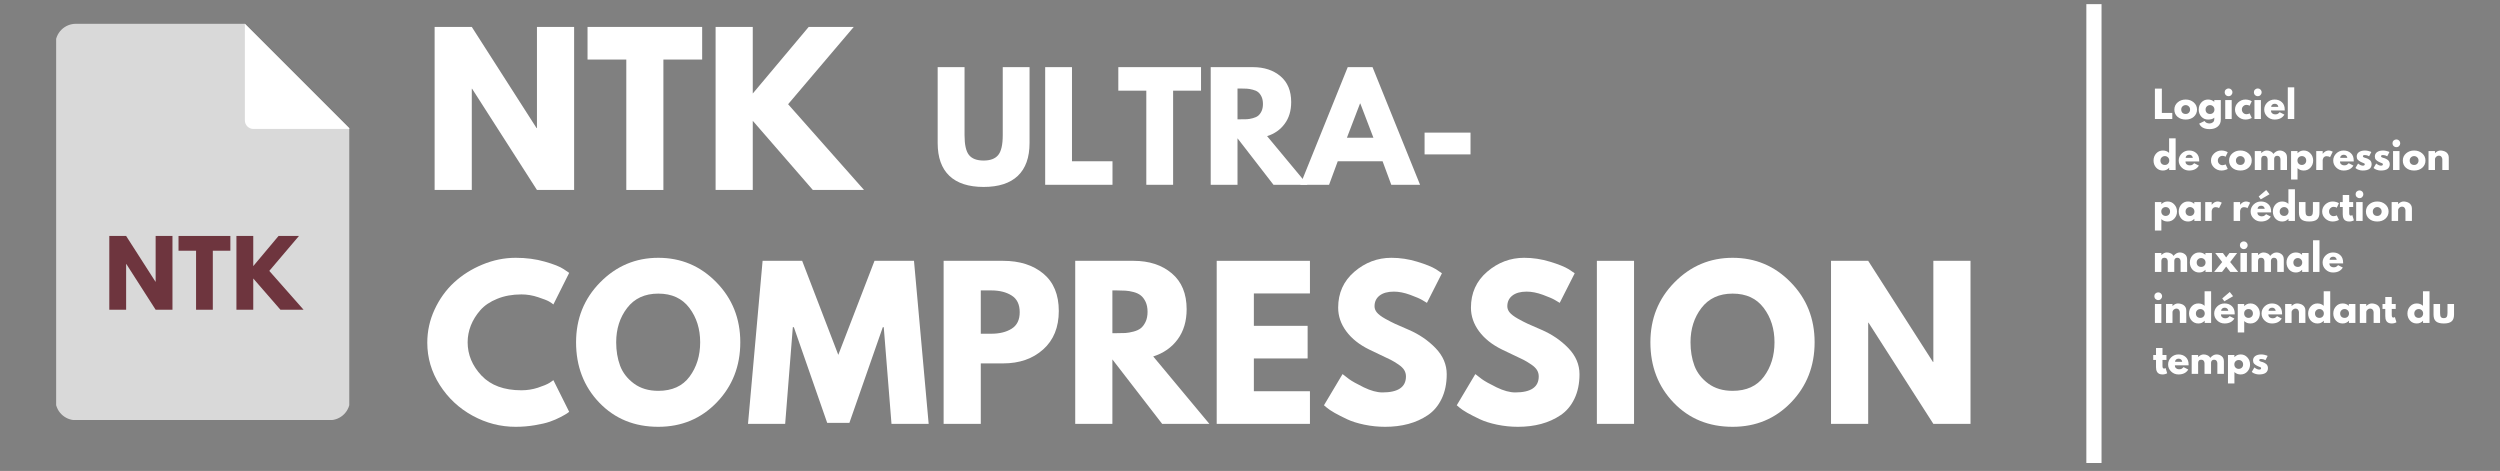
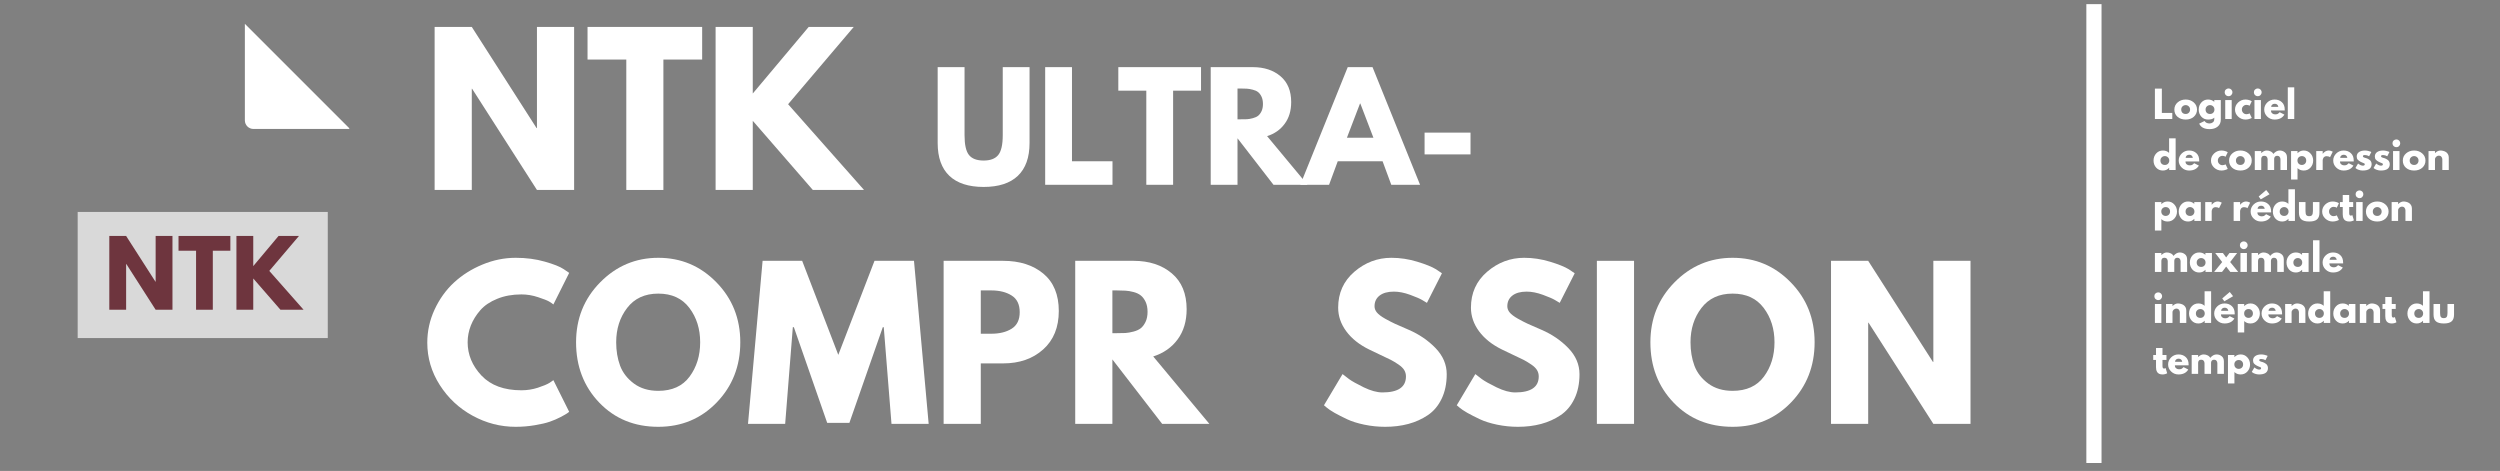
<svg xmlns="http://www.w3.org/2000/svg" width="653" zoomAndPan="magnify" viewBox="0 0 489.75 92.25" height="123" preserveAspectRatio="xMidYMid meet" version="1.0">
  <rect x="0" y="0" width="489.75" height="92.25" fill="#808080" stroke="none" />
  <defs>
    <g />
    <clipPath id="de79603851">
      <path d="M 11 4.633 L 68.422 4.633 L 68.422 82.273 L 11 82.273 Z M 11 4.633 " clip-rule="nonzero" />
    </clipPath>
    <clipPath id="0210532b00">
      <path d="M 47 4.633 L 68.422 4.633 L 68.422 26 L 47 26 Z M 47 4.633 " clip-rule="nonzero" />
    </clipPath>
    <clipPath id="85fd74d66f">
      <path d="M 15.215 41.523 L 64.211 41.523 L 64.211 66.223 L 15.215 66.223 Z M 15.215 41.523 " clip-rule="nonzero" />
    </clipPath>
    <clipPath id="96f679780e">
      <path d="M 408 0 L 412 0 L 412 91.508 L 408 91.508 Z M 408 0 " clip-rule="nonzero" />
    </clipPath>
  </defs>
  <g clip-path="url(#de79603851)">
-     <path fill="#d9d9d9" d="M 68.566 25.262 L 68.566 78.324 C 68.566 78.586 68.539 78.848 68.488 79.102 C 68.438 79.359 68.363 79.609 68.262 79.852 C 68.164 80.094 68.039 80.324 67.895 80.543 C 67.75 80.758 67.582 80.961 67.398 81.145 C 67.211 81.332 67.012 81.496 66.793 81.641 C 66.574 81.789 66.344 81.91 66.105 82.012 C 65.863 82.109 65.613 82.188 65.355 82.238 C 65.098 82.289 64.84 82.316 64.578 82.316 L 14.848 82.316 C 14.586 82.316 14.328 82.289 14.07 82.238 C 13.812 82.188 13.562 82.109 13.32 82.012 C 13.078 81.91 12.852 81.789 12.633 81.641 C 12.414 81.496 12.211 81.332 12.027 81.145 C 11.844 80.961 11.676 80.758 11.531 80.543 C 11.387 80.324 11.262 80.094 11.164 79.852 C 11.062 79.609 10.988 79.359 10.934 79.102 C 10.883 78.848 10.859 78.586 10.859 78.324 L 10.859 8.652 C 10.859 8.391 10.883 8.133 10.934 7.875 C 10.988 7.617 11.062 7.367 11.164 7.125 C 11.262 6.883 11.387 6.656 11.531 6.438 C 11.676 6.219 11.844 6.016 12.027 5.832 C 12.211 5.648 12.414 5.48 12.633 5.336 C 12.852 5.191 13.078 5.066 13.32 4.969 C 13.562 4.867 13.812 4.793 14.07 4.738 C 14.328 4.688 14.586 4.664 14.848 4.664 L 47.969 4.664 Z M 68.566 25.262 " fill-opacity="1" fill-rule="nonzero" />
-   </g>
+     </g>
  <g clip-path="url(#0210532b00)">
    <path fill="#ffffff" d="M 68.566 25.262 L 49.645 25.262 C 49.422 25.262 49.207 25.219 49.004 25.133 C 48.797 25.047 48.617 24.926 48.461 24.77 C 48.305 24.613 48.184 24.434 48.098 24.227 C 48.012 24.023 47.969 23.809 47.969 23.586 L 47.969 4.664 Z M 68.566 25.262 " fill-opacity="1" fill-rule="nonzero" />
  </g>
  <path fill="#ffffff" d="M 25.656 46.969 L 21.156 46.969 L 21.156 58.973 L 25.656 58.973 C 29.484 58.973 31.949 56.527 31.949 52.973 C 31.949 49.398 29.484 46.969 25.656 46.969 Z M 25.469 56.441 L 24.082 56.441 L 24.082 49.465 L 25.469 49.465 C 27.672 49.465 28.973 50.766 28.973 52.973 C 28.973 55.176 27.672 56.441 25.469 56.441 Z M 25.469 56.441 " fill-opacity="1" fill-rule="nonzero" />
  <path fill="#ffffff" d="M 39.27 46.797 C 35.867 46.797 33.094 49.328 33.094 52.938 C 33.094 56.547 35.863 59.094 39.27 59.094 C 42.672 59.094 45.406 56.547 45.406 52.938 C 45.406 49.328 42.688 46.797 39.27 46.797 Z M 39.27 56.426 C 37.32 56.426 36.086 55.039 36.086 52.938 C 36.086 50.797 37.32 49.445 39.27 49.445 C 41.184 49.445 42.434 50.797 42.434 52.938 C 42.434 55.039 41.184 56.426 39.27 56.426 Z M 39.27 56.426 " fill-opacity="1" fill-rule="nonzero" />
  <path fill="#ffffff" d="M 52.539 56.41 C 50.742 56.41 49.512 55.074 49.512 52.953 C 49.512 50.832 50.742 49.5 52.539 49.5 C 53.652 49.5 54.559 50.012 55.055 51.039 L 58.27 51.039 C 57.586 48.441 55.43 46.832 52.574 46.832 C 49.031 46.832 46.535 49.363 46.535 52.953 C 46.535 56.547 49.031 59.062 52.574 59.062 C 55.43 59.062 57.586 57.469 58.27 54.871 L 55.055 54.871 C 54.559 55.895 53.652 56.41 52.539 56.41 Z M 52.539 56.41 " fill-opacity="1" fill-rule="nonzero" />
  <g clip-path="url(#85fd74d66f)">
    <path fill="#d9d9d9" d="M 15.215 41.523 L 64.227 41.523 L 64.227 66.223 L 15.215 66.223 Z M 15.215 41.523 " fill-opacity="1" fill-rule="nonzero" />
  </g>
  <g fill="#6e353e" fill-opacity="1">
    <g transform="translate(20.365, 60.678)">
      <g>
        <path d="M 4.344 -8.969 L 4.344 0 L 1.047 0 L 1.047 -14.453 L 4.344 -14.453 L 10.094 -5.484 L 10.125 -5.484 L 10.125 -14.453 L 13.422 -14.453 L 13.422 0 L 10.125 0 L 4.375 -8.969 Z M 4.344 -8.969 " />
      </g>
    </g>
  </g>
  <g fill="#6e353e" fill-opacity="1">
    <g transform="translate(34.831, 60.678)">
      <g>
        <path d="M 0.141 -11.562 L 0.141 -14.453 L 10.297 -14.453 L 10.297 -11.562 L 6.859 -11.562 L 6.859 0 L 3.578 0 L 3.578 -11.562 Z M 0.141 -11.562 " />
      </g>
    </g>
  </g>
  <g fill="#6e353e" fill-opacity="1">
    <g transform="translate(45.269, 60.678)">
      <g>
        <path d="M 14.203 0 L 9.672 0 L 4.344 -6.125 L 4.344 0 L 1.047 0 L 1.047 -14.453 L 4.344 -14.453 L 4.344 -8.547 L 9.297 -14.453 L 13.297 -14.453 L 7.484 -7.609 Z M 14.203 0 " />
      </g>
    </g>
  </g>
  <g clip-path="url(#96f679780e)">
    <path stroke-linecap="butt" transform="matrix(0, 0.744, -0.744, 0, 411.692, 0.814)" fill="none" stroke-linejoin="miter" d="M -0.002 2.001 L 120.822 2.001 " stroke="#ffffff" stroke-width="4" stroke-opacity="1" stroke-miterlimit="4" />
  </g>
  <g fill="#ffffff" fill-opacity="1">
    <g transform="translate(82.814, 37.213)">
      <g>
        <path d="M 9.609 -19.828 L 9.609 0 L 2.328 0 L 2.328 -31.938 L 9.609 -31.938 L 22.297 -12.125 L 22.375 -12.125 L 22.375 -31.938 L 29.656 -31.938 L 29.656 0 L 22.375 0 L 9.672 -19.828 Z M 9.609 -19.828 " />
      </g>
    </g>
  </g>
  <g fill="#ffffff" fill-opacity="1">
    <g transform="translate(114.787, 37.213)">
      <g>
        <path d="M 0.312 -25.547 L 0.312 -31.938 L 22.766 -31.938 L 22.766 -25.547 L 15.172 -25.547 L 15.172 0 L 7.906 0 L 7.906 -25.547 Z M 0.312 -25.547 " />
      </g>
    </g>
  </g>
  <g fill="#ffffff" fill-opacity="1">
    <g transform="translate(137.858, 37.213)">
      <g>
        <path d="M 31.406 0 L 21.375 0 L 9.609 -13.547 L 9.609 0 L 2.328 0 L 2.328 -31.938 L 9.609 -31.938 L 9.609 -18.891 L 20.562 -31.938 L 29.391 -31.938 L 16.531 -16.797 Z M 31.406 0 " />
      </g>
    </g>
  </g>
  <g fill="#ffffff" fill-opacity="1">
    <g transform="translate(82.814, 83.034)">
      <g>
        <path d="M 19.328 -6.578 C 20.43 -6.578 21.504 -6.742 22.547 -7.078 C 23.598 -7.422 24.367 -7.742 24.859 -8.047 L 25.594 -8.562 L 28.688 -2.359 C 28.582 -2.285 28.441 -2.18 28.266 -2.047 C 28.086 -1.922 27.664 -1.68 27 -1.328 C 26.344 -0.984 25.641 -0.68 24.891 -0.422 C 24.141 -0.16 23.16 0.066 21.953 0.266 C 20.742 0.473 19.492 0.578 18.203 0.578 C 15.234 0.578 12.414 -0.148 9.75 -1.609 C 7.094 -3.066 4.953 -5.07 3.328 -7.625 C 1.703 -10.176 0.891 -12.938 0.891 -15.906 C 0.891 -18.156 1.363 -20.312 2.312 -22.375 C 3.27 -24.445 4.539 -26.219 6.125 -27.688 C 7.719 -29.156 9.57 -30.328 11.688 -31.203 C 13.812 -32.086 15.984 -32.531 18.203 -32.531 C 20.266 -32.531 22.164 -32.281 23.906 -31.781 C 25.645 -31.289 26.879 -30.801 27.609 -30.312 L 28.688 -29.578 L 25.594 -23.391 C 25.414 -23.547 25.145 -23.734 24.781 -23.953 C 24.414 -24.172 23.691 -24.457 22.609 -24.812 C 21.523 -25.176 20.43 -25.359 19.328 -25.359 C 17.566 -25.359 15.988 -25.07 14.594 -24.5 C 13.195 -23.938 12.094 -23.191 11.281 -22.266 C 10.469 -21.336 9.848 -20.336 9.422 -19.266 C 9.004 -18.191 8.797 -17.098 8.797 -15.984 C 8.797 -13.555 9.703 -11.379 11.516 -9.453 C 13.336 -7.535 15.941 -6.578 19.328 -6.578 Z M 19.328 -6.578 " />
      </g>
    </g>
  </g>
  <g fill="#ffffff" fill-opacity="1">
    <g transform="translate(111.961, 83.034)">
      <g>
        <path d="M 0.891 -15.984 C 0.891 -20.609 2.461 -24.52 5.609 -27.719 C 8.766 -30.926 12.562 -32.531 17 -32.531 C 21.469 -32.531 25.258 -30.93 28.375 -27.734 C 31.5 -24.547 33.062 -20.629 33.062 -15.984 C 33.062 -11.316 31.523 -7.391 28.453 -4.203 C 25.379 -1.016 21.562 0.578 17 0.578 C 12.32 0.578 8.469 -1 5.438 -4.156 C 2.406 -7.32 0.891 -11.266 0.891 -15.984 Z M 8.75 -15.984 C 8.75 -14.305 9.004 -12.773 9.516 -11.391 C 10.035 -10.016 10.941 -8.848 12.234 -7.891 C 13.523 -6.941 15.113 -6.469 17 -6.469 C 19.707 -6.469 21.75 -7.395 23.125 -9.25 C 24.508 -11.113 25.203 -13.359 25.203 -15.984 C 25.203 -18.598 24.5 -20.836 23.094 -22.703 C 21.688 -24.578 19.656 -25.516 17 -25.516 C 14.363 -25.516 12.328 -24.578 10.891 -22.703 C 9.461 -20.836 8.75 -18.598 8.75 -15.984 Z M 8.75 -15.984 " />
      </g>
    </g>
  </g>
  <g fill="#ffffff" fill-opacity="1">
    <g transform="translate(145.909, 83.034)">
      <g>
        <path d="M 28.734 0 L 27.219 -18.938 L 27.031 -18.938 L 20.484 -0.188 L 16.141 -0.188 L 9.609 -18.938 L 9.406 -18.938 L 7.906 0 L 0.625 0 L 3.484 -31.938 L 11.234 -31.938 L 18.312 -13.516 L 25.406 -31.938 L 33.141 -31.938 L 36.016 0 Z M 28.734 0 " />
      </g>
    </g>
  </g>
  <g fill="#ffffff" fill-opacity="1">
    <g transform="translate(182.527, 83.034)">
      <g>
        <path d="M 2.328 -31.938 L 13.984 -31.938 C 17.234 -31.938 19.863 -31.098 21.875 -29.422 C 23.883 -27.742 24.891 -25.305 24.891 -22.109 C 24.891 -18.91 23.867 -16.398 21.828 -14.578 C 19.797 -12.754 17.18 -11.844 13.984 -11.844 L 9.609 -11.844 L 9.609 0 L 2.328 0 Z M 9.609 -17.656 L 11.656 -17.656 C 13.281 -17.656 14.613 -17.984 15.656 -18.641 C 16.707 -19.297 17.234 -20.375 17.234 -21.875 C 17.234 -23.395 16.707 -24.484 15.656 -25.141 C 14.613 -25.805 13.281 -26.141 11.656 -26.141 L 9.609 -26.141 Z M 9.609 -17.656 " />
      </g>
    </g>
  </g>
  <g fill="#ffffff" fill-opacity="1">
    <g transform="translate(208.307, 83.034)">
      <g>
        <path d="M 2.328 -31.938 L 13.75 -31.938 C 16.82 -31.938 19.32 -31.117 21.25 -29.484 C 23.188 -27.848 24.156 -25.504 24.156 -22.453 C 24.156 -20.109 23.566 -18.141 22.391 -16.547 C 21.223 -14.961 19.629 -13.848 17.609 -13.203 L 28.609 0 L 19.359 0 L 9.609 -12.625 L 9.609 0 L 2.328 0 Z M 9.609 -17.766 L 10.453 -17.766 C 11.117 -17.766 11.688 -17.773 12.156 -17.797 C 12.625 -17.828 13.156 -17.922 13.75 -18.078 C 14.344 -18.234 14.816 -18.453 15.172 -18.734 C 15.535 -19.023 15.848 -19.441 16.109 -19.984 C 16.367 -20.523 16.5 -21.18 16.5 -21.953 C 16.5 -22.723 16.367 -23.379 16.109 -23.922 C 15.848 -24.461 15.535 -24.875 15.172 -25.156 C 14.816 -25.445 14.344 -25.672 13.75 -25.828 C 13.156 -25.984 12.625 -26.07 12.156 -26.094 C 11.688 -26.125 11.117 -26.141 10.453 -26.141 L 9.609 -26.141 Z M 9.609 -17.766 " />
      </g>
    </g>
  </g>
  <g fill="#ffffff" fill-opacity="1">
    <g transform="translate(236.023, 83.034)">
      <g>
-         <path d="M 20.594 -31.938 L 20.594 -25.547 L 9.609 -25.547 L 9.609 -19.203 L 20.141 -19.203 L 20.141 -12.812 L 9.609 -12.812 L 9.609 -6.391 L 20.594 -6.391 L 20.594 0 L 2.328 0 L 2.328 -31.938 Z M 20.594 -31.938 " />
-       </g>
+         </g>
    </g>
  </g>
  <g fill="#ffffff" fill-opacity="1">
    <g transform="translate(258.474, 83.034)">
      <g>
        <path d="M 14.094 -32.531 C 15.82 -32.531 17.508 -32.273 19.156 -31.766 C 20.812 -31.266 22.039 -30.77 22.844 -30.281 L 24 -29.5 L 21.062 -23.703 C 20.832 -23.848 20.508 -24.039 20.094 -24.281 C 19.676 -24.531 18.898 -24.863 17.766 -25.281 C 16.629 -25.695 15.57 -25.906 14.594 -25.906 C 13.383 -25.906 12.445 -25.645 11.781 -25.125 C 11.125 -24.613 10.797 -23.914 10.797 -23.031 C 10.797 -22.594 10.953 -22.188 11.266 -21.812 C 11.578 -21.438 12.109 -21.035 12.859 -20.609 C 13.609 -20.191 14.266 -19.852 14.828 -19.594 C 15.398 -19.332 16.281 -18.945 17.469 -18.438 C 19.531 -17.551 21.289 -16.352 22.75 -14.844 C 24.207 -13.332 24.938 -11.625 24.938 -9.719 C 24.938 -7.883 24.602 -6.281 23.938 -4.906 C 23.281 -3.539 22.379 -2.473 21.234 -1.703 C 20.086 -0.93 18.816 -0.359 17.422 0.016 C 16.023 0.391 14.516 0.578 12.891 0.578 C 11.492 0.578 10.125 0.438 8.781 0.156 C 7.445 -0.125 6.328 -0.477 5.422 -0.906 C 4.516 -1.332 3.695 -1.75 2.969 -2.156 C 2.25 -2.57 1.723 -2.926 1.391 -3.219 L 0.891 -3.641 L 4.531 -9.75 C 4.844 -9.5 5.27 -9.172 5.812 -8.766 C 6.352 -8.367 7.312 -7.832 8.688 -7.156 C 10.07 -6.488 11.289 -6.156 12.344 -6.156 C 15.414 -6.156 16.953 -7.203 16.953 -9.297 C 16.953 -9.734 16.844 -10.141 16.625 -10.516 C 16.406 -10.891 16.02 -11.266 15.469 -11.641 C 14.914 -12.016 14.426 -12.312 14 -12.531 C 13.57 -12.75 12.875 -13.082 11.906 -13.531 C 10.938 -13.977 10.219 -14.32 9.75 -14.562 C 7.82 -15.508 6.328 -16.695 5.266 -18.125 C 4.203 -19.562 3.672 -21.109 3.672 -22.766 C 3.672 -25.629 4.727 -27.973 6.844 -29.797 C 8.969 -31.617 11.383 -32.531 14.094 -32.531 Z M 14.094 -32.531 " />
      </g>
    </g>
  </g>
  <g fill="#ffffff" fill-opacity="1">
    <g transform="translate(284.486, 83.034)">
      <g>
        <path d="M 14.094 -32.531 C 15.82 -32.531 17.508 -32.273 19.156 -31.766 C 20.812 -31.266 22.039 -30.77 22.844 -30.281 L 24 -29.5 L 21.062 -23.703 C 20.832 -23.848 20.508 -24.039 20.094 -24.281 C 19.676 -24.531 18.898 -24.863 17.766 -25.281 C 16.629 -25.695 15.57 -25.906 14.594 -25.906 C 13.383 -25.906 12.445 -25.645 11.781 -25.125 C 11.125 -24.613 10.797 -23.914 10.797 -23.031 C 10.797 -22.594 10.953 -22.188 11.266 -21.812 C 11.578 -21.438 12.109 -21.035 12.859 -20.609 C 13.609 -20.191 14.266 -19.852 14.828 -19.594 C 15.398 -19.332 16.281 -18.945 17.469 -18.438 C 19.531 -17.551 21.289 -16.352 22.75 -14.844 C 24.207 -13.332 24.938 -11.625 24.938 -9.719 C 24.938 -7.883 24.602 -6.281 23.938 -4.906 C 23.281 -3.539 22.379 -2.473 21.234 -1.703 C 20.086 -0.93 18.816 -0.359 17.422 0.016 C 16.023 0.391 14.516 0.578 12.891 0.578 C 11.492 0.578 10.125 0.438 8.781 0.156 C 7.445 -0.125 6.328 -0.477 5.422 -0.906 C 4.516 -1.332 3.695 -1.75 2.969 -2.156 C 2.25 -2.57 1.723 -2.926 1.391 -3.219 L 0.891 -3.641 L 4.531 -9.75 C 4.844 -9.5 5.27 -9.172 5.812 -8.766 C 6.352 -8.367 7.312 -7.832 8.688 -7.156 C 10.07 -6.488 11.289 -6.156 12.344 -6.156 C 15.414 -6.156 16.953 -7.203 16.953 -9.297 C 16.953 -9.734 16.844 -10.141 16.625 -10.516 C 16.406 -10.891 16.02 -11.266 15.469 -11.641 C 14.914 -12.016 14.426 -12.312 14 -12.531 C 13.57 -12.75 12.875 -13.082 11.906 -13.531 C 10.938 -13.977 10.219 -14.32 9.75 -14.562 C 7.82 -15.508 6.328 -16.695 5.266 -18.125 C 4.203 -19.562 3.672 -21.109 3.672 -22.766 C 3.672 -25.629 4.727 -27.973 6.844 -29.797 C 8.969 -31.617 11.383 -32.531 14.094 -32.531 Z M 14.094 -32.531 " />
      </g>
    </g>
  </g>
  <g fill="#ffffff" fill-opacity="1">
    <g transform="translate(310.499, 83.034)">
      <g>
        <path d="M 9.609 -31.938 L 9.609 0 L 2.328 0 L 2.328 -31.938 Z M 9.609 -31.938 " />
      </g>
    </g>
  </g>
  <g fill="#ffffff" fill-opacity="1">
    <g transform="translate(322.421, 83.034)">
      <g>
        <path d="M 0.891 -15.984 C 0.891 -20.609 2.461 -24.52 5.609 -27.719 C 8.766 -30.926 12.562 -32.531 17 -32.531 C 21.469 -32.531 25.258 -30.93 28.375 -27.734 C 31.5 -24.547 33.062 -20.629 33.062 -15.984 C 33.062 -11.316 31.523 -7.391 28.453 -4.203 C 25.379 -1.016 21.562 0.578 17 0.578 C 12.32 0.578 8.469 -1 5.438 -4.156 C 2.406 -7.32 0.891 -11.266 0.891 -15.984 Z M 8.75 -15.984 C 8.75 -14.305 9.004 -12.773 9.516 -11.391 C 10.035 -10.016 10.941 -8.848 12.234 -7.891 C 13.523 -6.941 15.113 -6.469 17 -6.469 C 19.707 -6.469 21.75 -7.395 23.125 -9.25 C 24.508 -11.113 25.203 -13.359 25.203 -15.984 C 25.203 -18.598 24.5 -20.836 23.094 -22.703 C 21.688 -24.578 19.656 -25.516 17 -25.516 C 14.363 -25.516 12.328 -24.578 10.891 -22.703 C 9.461 -20.836 8.75 -18.598 8.75 -15.984 Z M 8.75 -15.984 " />
      </g>
    </g>
  </g>
  <g fill="#ffffff" fill-opacity="1">
    <g transform="translate(356.368, 83.034)">
      <g>
        <path d="M 9.609 -19.828 L 9.609 0 L 2.328 0 L 2.328 -31.938 L 9.609 -31.938 L 22.297 -12.125 L 22.375 -12.125 L 22.375 -31.938 L 29.656 -31.938 L 29.656 0 L 22.375 0 L 9.672 -19.828 Z M 9.609 -19.828 " />
      </g>
    </g>
  </g>
  <g fill="#ffffff" fill-opacity="1">
    <g transform="translate(182.298, 36.2)">
      <g>
        <path d="M 19.391 -23.047 L 19.391 -8.188 C 19.391 -5.352 18.625 -3.207 17.094 -1.75 C 15.57 -0.301 13.336 0.422 10.391 0.422 C 7.453 0.422 5.219 -0.301 3.688 -1.75 C 2.156 -3.207 1.391 -5.352 1.391 -8.188 L 1.391 -23.047 L 6.656 -23.047 L 6.656 -9.719 C 6.656 -7.852 6.945 -6.555 7.531 -5.828 C 8.113 -5.109 9.066 -4.75 10.391 -4.75 C 11.711 -4.75 12.664 -5.109 13.25 -5.828 C 13.844 -6.555 14.141 -7.852 14.141 -9.719 L 14.141 -23.047 Z M 19.391 -23.047 " />
      </g>
    </g>
  </g>
  <g fill="#ffffff" fill-opacity="1">
    <g transform="translate(203.078, 36.2)">
      <g>
        <path d="M 6.922 -23.047 L 6.922 -4.609 L 14.859 -4.609 L 14.859 0 L 1.672 0 L 1.672 -23.047 Z M 6.922 -23.047 " />
      </g>
    </g>
  </g>
  <g fill="#ffffff" fill-opacity="1">
    <g transform="translate(218.859, 36.2)">
      <g>
        <path d="M 0.219 -18.438 L 0.219 -23.047 L 16.422 -23.047 L 16.422 -18.438 L 10.953 -18.438 L 10.953 0 L 5.703 0 L 5.703 -18.438 Z M 0.219 -18.438 " />
      </g>
    </g>
  </g>
  <g fill="#ffffff" fill-opacity="1">
    <g transform="translate(235.506, 36.2)">
      <g>
        <path d="M 1.672 -23.047 L 9.922 -23.047 C 12.141 -23.047 13.945 -22.453 15.344 -21.266 C 16.738 -20.086 17.438 -18.398 17.438 -16.203 C 17.438 -14.504 17.008 -13.082 16.156 -11.938 C 15.312 -10.789 14.164 -9.988 12.719 -9.531 L 20.641 0 L 13.969 0 L 6.922 -9.109 L 6.922 0 L 1.672 0 Z M 6.922 -12.828 L 7.547 -12.828 C 8.023 -12.828 8.43 -12.832 8.766 -12.844 C 9.109 -12.863 9.492 -12.93 9.922 -13.047 C 10.348 -13.16 10.691 -13.316 10.953 -13.516 C 11.211 -13.723 11.438 -14.02 11.625 -14.406 C 11.812 -14.801 11.906 -15.273 11.906 -15.828 C 11.906 -16.391 11.812 -16.867 11.625 -17.266 C 11.438 -17.66 11.211 -17.957 10.953 -18.156 C 10.691 -18.363 10.348 -18.52 9.922 -18.625 C 9.492 -18.738 9.109 -18.805 8.766 -18.828 C 8.43 -18.848 8.023 -18.859 7.547 -18.859 L 6.922 -18.859 Z M 6.922 -12.828 " />
      </g>
    </g>
  </g>
  <g fill="#ffffff" fill-opacity="1">
    <g transform="translate(255.504, 36.2)">
      <g>
        <path d="M 13.375 -23.047 L 22.688 0 L 17.047 0 L 15.344 -4.609 L 6.562 -4.609 L 4.859 0 L -0.781 0 L 8.516 -23.047 Z M 13.547 -9.219 L 10.984 -15.922 L 10.922 -15.922 L 8.359 -9.219 Z M 13.547 -9.219 " />
      </g>
    </g>
  </g>
  <g fill="#ffffff" fill-opacity="1">
    <g transform="translate(277.402, 36.2)">
      <g>
        <path d="M 1.672 -10.219 L 10.672 -10.219 L 10.672 -5.953 L 1.672 -5.953 Z M 1.672 -10.219 " />
      </g>
    </g>
  </g>
  <g fill="#ffffff" fill-opacity="1">
    <g transform="translate(421.708, 23.311)">
      <g>
        <path d="M 1.797 -5.953 L 1.797 -1.188 L 3.844 -1.188 L 3.844 0 L 0.438 0 L 0.438 -5.953 Z M 1.797 -5.953 " />
      </g>
    </g>
  </g>
  <g fill="#ffffff" fill-opacity="1">
    <g transform="translate(425.786, 23.311)">
      <g>
        <path d="M 0.781 -0.438 C 0.375 -0.801 0.172 -1.27 0.172 -1.844 C 0.172 -2.414 0.383 -2.883 0.812 -3.25 C 1.238 -3.625 1.766 -3.812 2.391 -3.812 C 3.016 -3.812 3.539 -3.625 3.969 -3.25 C 4.395 -2.883 4.609 -2.414 4.609 -1.844 C 4.609 -1.281 4.398 -0.812 3.984 -0.438 C 3.566 -0.07 3.035 0.109 2.391 0.109 C 1.734 0.109 1.195 -0.07 0.781 -0.438 Z M 1.766 -2.469 C 1.598 -2.312 1.516 -2.102 1.516 -1.844 C 1.516 -1.594 1.594 -1.383 1.75 -1.219 C 1.914 -1.062 2.129 -0.984 2.391 -0.984 C 2.641 -0.984 2.844 -1.062 3 -1.219 C 3.164 -1.383 3.25 -1.594 3.25 -1.844 C 3.25 -2.102 3.164 -2.312 3 -2.469 C 2.832 -2.633 2.629 -2.719 2.391 -2.719 C 2.141 -2.719 1.93 -2.633 1.766 -2.469 Z M 1.766 -2.469 " />
      </g>
    </g>
  </g>
  <g fill="#ffffff" fill-opacity="1">
    <g transform="translate(430.557, 23.311)">
      <g>
        <path d="M 0.266 0.906 L 1.312 0.391 C 1.508 0.711 1.844 0.875 2.312 0.875 C 2.539 0.875 2.75 0.801 2.938 0.656 C 3.125 0.52 3.219 0.301 3.219 0 L 3.219 -0.266 C 2.988 -0.016 2.582 0.109 2 0.109 C 1.469 0.109 1.031 -0.078 0.688 -0.453 C 0.344 -0.836 0.172 -1.301 0.172 -1.844 C 0.172 -2.395 0.344 -2.859 0.688 -3.234 C 1.031 -3.617 1.469 -3.812 2 -3.812 C 2.477 -3.812 2.879 -3.664 3.203 -3.375 L 3.219 -3.375 L 3.219 -3.703 L 4.5 -3.703 L 4.5 0.094 C 4.5 0.695 4.297 1.16 3.891 1.484 C 3.492 1.816 2.969 1.984 2.312 1.984 C 1.258 1.984 0.578 1.625 0.266 0.906 Z M 1.766 -2.469 C 1.598 -2.312 1.516 -2.102 1.516 -1.844 C 1.516 -1.594 1.594 -1.383 1.75 -1.219 C 1.914 -1.062 2.129 -0.984 2.391 -0.984 C 2.641 -0.984 2.844 -1.062 3 -1.219 C 3.164 -1.383 3.25 -1.594 3.25 -1.844 C 3.25 -2.102 3.164 -2.312 3 -2.469 C 2.832 -2.633 2.629 -2.719 2.391 -2.719 C 2.141 -2.719 1.93 -2.633 1.766 -2.469 Z M 1.766 -2.469 " />
      </g>
    </g>
  </g>
  <g fill="#ffffff" fill-opacity="1">
    <g transform="translate(435.486, 23.311)">
      <g>
        <path d="M 0.547 -5.766 C 0.703 -5.91 0.883 -5.984 1.094 -5.984 C 1.301 -5.984 1.477 -5.91 1.625 -5.766 C 1.77 -5.617 1.844 -5.441 1.844 -5.234 C 1.844 -5.023 1.77 -4.844 1.625 -4.688 C 1.477 -4.539 1.301 -4.469 1.094 -4.469 C 0.883 -4.469 0.703 -4.539 0.547 -4.688 C 0.398 -4.844 0.328 -5.023 0.328 -5.234 C 0.328 -5.441 0.398 -5.617 0.547 -5.766 Z M 0.438 -3.703 L 0.438 0 L 1.703 0 L 1.703 -3.703 Z M 0.438 -3.703 " />
      </g>
    </g>
  </g>
  <g fill="#ffffff" fill-opacity="1">
    <g transform="translate(437.666, 23.311)">
      <g>
        <path d="M 2.406 -2.766 C 2.164 -2.766 1.957 -2.676 1.781 -2.5 C 1.602 -2.32 1.516 -2.109 1.516 -1.859 C 1.516 -1.598 1.602 -1.379 1.781 -1.203 C 1.957 -1.023 2.164 -0.938 2.406 -0.938 C 2.52 -0.938 2.629 -0.953 2.734 -0.984 C 2.836 -1.016 2.91 -1.039 2.953 -1.062 L 3.031 -1.109 L 3.453 -0.219 C 3.422 -0.195 3.375 -0.164 3.312 -0.125 C 3.258 -0.094 3.125 -0.047 2.906 0.016 C 2.688 0.078 2.457 0.109 2.219 0.109 C 1.676 0.109 1.195 -0.082 0.781 -0.469 C 0.375 -0.852 0.172 -1.312 0.172 -1.844 C 0.172 -2.383 0.375 -2.848 0.781 -3.234 C 1.195 -3.617 1.676 -3.812 2.219 -3.812 C 2.457 -3.812 2.68 -3.781 2.891 -3.719 C 3.098 -3.664 3.242 -3.609 3.328 -3.547 L 3.453 -3.469 L 3.031 -2.594 C 2.863 -2.707 2.656 -2.766 2.406 -2.766 Z M 2.406 -2.766 " />
      </g>
    </g>
  </g>
  <g fill="#ffffff" fill-opacity="1">
    <g transform="translate(441.209, 23.311)">
      <g>
        <path d="M 0.547 -5.766 C 0.703 -5.91 0.883 -5.984 1.094 -5.984 C 1.301 -5.984 1.477 -5.91 1.625 -5.766 C 1.77 -5.617 1.844 -5.441 1.844 -5.234 C 1.844 -5.023 1.77 -4.844 1.625 -4.688 C 1.477 -4.539 1.301 -4.469 1.094 -4.469 C 0.883 -4.469 0.703 -4.539 0.547 -4.688 C 0.398 -4.844 0.328 -5.023 0.328 -5.234 C 0.328 -5.441 0.398 -5.617 0.547 -5.766 Z M 0.438 -3.703 L 0.438 0 L 1.703 0 L 1.703 -3.703 Z M 0.438 -3.703 " />
      </g>
    </g>
  </g>
  <g fill="#ffffff" fill-opacity="1">
    <g transform="translate(443.389, 23.311)">
      <g>
        <path d="M 4.188 -1.672 L 1.5 -1.672 C 1.5 -1.41 1.582 -1.219 1.75 -1.094 C 1.914 -0.969 2.098 -0.906 2.297 -0.906 C 2.504 -0.906 2.664 -0.93 2.781 -0.984 C 2.906 -1.047 3.047 -1.16 3.203 -1.328 L 4.125 -0.859 C 3.738 -0.211 3.098 0.109 2.203 0.109 C 1.641 0.109 1.16 -0.082 0.766 -0.469 C 0.367 -0.852 0.172 -1.312 0.172 -1.844 C 0.172 -2.383 0.367 -2.848 0.766 -3.234 C 1.16 -3.617 1.641 -3.812 2.203 -3.812 C 2.785 -3.812 3.258 -3.641 3.625 -3.297 C 4 -2.961 4.188 -2.477 4.188 -1.844 C 4.188 -1.758 4.188 -1.703 4.188 -1.672 Z M 1.531 -2.375 L 2.938 -2.375 C 2.906 -2.57 2.828 -2.723 2.703 -2.828 C 2.586 -2.93 2.43 -2.984 2.234 -2.984 C 2.023 -2.984 1.859 -2.926 1.734 -2.812 C 1.609 -2.707 1.539 -2.562 1.531 -2.375 Z M 1.531 -2.375 " />
      </g>
    </g>
  </g>
  <g fill="#ffffff" fill-opacity="1">
    <g transform="translate(447.741, 23.311)">
      <g>
        <path d="M 0.438 0 L 0.438 -6.203 L 1.703 -6.203 L 1.703 0 Z M 0.438 0 " />
      </g>
    </g>
  </g>
  <g fill="#ffffff" fill-opacity="1">
    <g transform="translate(421.708, 33.298)">
      <g>
        <path d="M 0.688 -0.453 C 0.344 -0.836 0.172 -1.301 0.172 -1.844 C 0.172 -2.395 0.344 -2.859 0.688 -3.234 C 1.031 -3.617 1.469 -3.812 2 -3.812 C 2.5 -3.812 2.906 -3.656 3.219 -3.344 L 3.219 -6.203 L 4.5 -6.203 L 4.5 0 L 3.234 0 L 3.234 -0.422 L 3.219 -0.422 C 2.906 -0.066 2.5 0.109 2 0.109 C 1.469 0.109 1.031 -0.078 0.688 -0.453 Z M 1.766 -2.469 C 1.598 -2.312 1.516 -2.102 1.516 -1.844 C 1.516 -1.594 1.594 -1.383 1.75 -1.219 C 1.914 -1.062 2.129 -0.984 2.391 -0.984 C 2.641 -0.984 2.844 -1.062 3 -1.219 C 3.164 -1.383 3.25 -1.594 3.25 -1.844 C 3.25 -2.102 3.164 -2.312 3 -2.469 C 2.832 -2.633 2.629 -2.719 2.391 -2.719 C 2.141 -2.719 1.93 -2.633 1.766 -2.469 Z M 1.766 -2.469 " />
      </g>
    </g>
  </g>
  <g fill="#ffffff" fill-opacity="1">
    <g transform="translate(426.638, 33.298)">
      <g>
        <path d="M 4.188 -1.672 L 1.5 -1.672 C 1.5 -1.41 1.582 -1.219 1.75 -1.094 C 1.914 -0.969 2.098 -0.906 2.297 -0.906 C 2.504 -0.906 2.664 -0.93 2.781 -0.984 C 2.906 -1.047 3.047 -1.16 3.203 -1.328 L 4.125 -0.859 C 3.738 -0.211 3.098 0.109 2.203 0.109 C 1.641 0.109 1.16 -0.082 0.766 -0.469 C 0.367 -0.852 0.172 -1.312 0.172 -1.844 C 0.172 -2.383 0.367 -2.848 0.766 -3.234 C 1.16 -3.617 1.641 -3.812 2.203 -3.812 C 2.785 -3.812 3.258 -3.641 3.625 -3.297 C 4 -2.961 4.188 -2.477 4.188 -1.844 C 4.188 -1.758 4.188 -1.703 4.188 -1.672 Z M 1.531 -2.375 L 2.938 -2.375 C 2.906 -2.57 2.828 -2.723 2.703 -2.828 C 2.586 -2.93 2.43 -2.984 2.234 -2.984 C 2.023 -2.984 1.859 -2.926 1.734 -2.812 C 1.609 -2.707 1.539 -2.562 1.531 -2.375 Z M 1.531 -2.375 " />
      </g>
    </g>
  </g>
  <g fill="#ffffff" fill-opacity="1">
    <g transform="translate(430.99, 33.298)">
      <g />
    </g>
  </g>
  <g fill="#ffffff" fill-opacity="1">
    <g transform="translate(432.96, 33.298)">
      <g>
        <path d="M 2.406 -2.766 C 2.164 -2.766 1.957 -2.676 1.781 -2.5 C 1.602 -2.32 1.516 -2.109 1.516 -1.859 C 1.516 -1.598 1.602 -1.379 1.781 -1.203 C 1.957 -1.023 2.164 -0.938 2.406 -0.938 C 2.52 -0.938 2.629 -0.953 2.734 -0.984 C 2.836 -1.016 2.91 -1.039 2.953 -1.062 L 3.031 -1.109 L 3.453 -0.219 C 3.422 -0.195 3.375 -0.164 3.312 -0.125 C 3.258 -0.094 3.125 -0.047 2.906 0.016 C 2.688 0.078 2.457 0.109 2.219 0.109 C 1.676 0.109 1.195 -0.082 0.781 -0.469 C 0.375 -0.852 0.172 -1.312 0.172 -1.844 C 0.172 -2.383 0.375 -2.848 0.781 -3.234 C 1.195 -3.617 1.676 -3.812 2.219 -3.812 C 2.457 -3.812 2.68 -3.781 2.891 -3.719 C 3.098 -3.664 3.242 -3.609 3.328 -3.547 L 3.453 -3.469 L 3.031 -2.594 C 2.863 -2.707 2.656 -2.766 2.406 -2.766 Z M 2.406 -2.766 " />
      </g>
    </g>
  </g>
  <g fill="#ffffff" fill-opacity="1">
    <g transform="translate(436.504, 33.298)">
      <g>
        <path d="M 0.781 -0.438 C 0.375 -0.801 0.172 -1.27 0.172 -1.844 C 0.172 -2.414 0.383 -2.883 0.812 -3.25 C 1.238 -3.625 1.766 -3.812 2.391 -3.812 C 3.016 -3.812 3.539 -3.625 3.969 -3.25 C 4.395 -2.883 4.609 -2.414 4.609 -1.844 C 4.609 -1.281 4.398 -0.812 3.984 -0.438 C 3.566 -0.07 3.035 0.109 2.391 0.109 C 1.734 0.109 1.195 -0.07 0.781 -0.438 Z M 1.766 -2.469 C 1.598 -2.312 1.516 -2.102 1.516 -1.844 C 1.516 -1.594 1.594 -1.383 1.75 -1.219 C 1.914 -1.062 2.129 -0.984 2.391 -0.984 C 2.641 -0.984 2.844 -1.062 3 -1.219 C 3.164 -1.383 3.25 -1.594 3.25 -1.844 C 3.25 -2.102 3.164 -2.312 3 -2.469 C 2.832 -2.633 2.629 -2.719 2.391 -2.719 C 2.141 -2.719 1.93 -2.633 1.766 -2.469 Z M 1.766 -2.469 " />
      </g>
    </g>
  </g>
  <g fill="#ffffff" fill-opacity="1">
    <g transform="translate(441.274, 33.298)">
      <g>
        <path d="M 0.438 0 L 0.438 -3.703 L 1.703 -3.703 L 1.703 -3.312 L 1.719 -3.312 C 2.051 -3.645 2.406 -3.812 2.781 -3.812 C 3.051 -3.812 3.301 -3.754 3.531 -3.641 C 3.77 -3.535 3.953 -3.367 4.078 -3.141 C 4.453 -3.586 4.863 -3.812 5.312 -3.812 C 5.695 -3.812 6.031 -3.695 6.312 -3.469 C 6.602 -3.25 6.75 -2.906 6.75 -2.438 L 6.75 0 L 5.469 0 L 5.469 -2.094 C 5.469 -2.289 5.41 -2.453 5.297 -2.578 C 5.191 -2.711 5.035 -2.781 4.828 -2.781 C 4.641 -2.781 4.492 -2.723 4.391 -2.609 C 4.297 -2.504 4.242 -2.367 4.234 -2.203 L 4.234 0 L 2.953 0 L 2.953 -2.094 C 2.953 -2.289 2.895 -2.453 2.781 -2.578 C 2.676 -2.711 2.516 -2.781 2.297 -2.781 C 2.098 -2.781 1.945 -2.719 1.844 -2.594 C 1.75 -2.477 1.703 -2.336 1.703 -2.172 L 1.703 0 Z M 0.438 0 " />
      </g>
    </g>
  </g>
  <g fill="#ffffff" fill-opacity="1">
    <g transform="translate(448.383, 33.298)">
      <g>
        <path d="M 4.234 -3.234 C 4.586 -2.859 4.766 -2.395 4.766 -1.844 C 4.766 -1.301 4.586 -0.836 4.234 -0.453 C 3.891 -0.078 3.453 0.109 2.922 0.109 C 2.43 0.109 2.023 -0.047 1.703 -0.359 L 1.703 1.875 L 0.438 1.875 L 0.438 -3.703 L 1.703 -3.703 L 1.703 -3.281 C 2.023 -3.633 2.43 -3.812 2.922 -3.812 C 3.453 -3.812 3.891 -3.617 4.234 -3.234 Z M 3.156 -1.219 C 3.32 -1.383 3.406 -1.594 3.406 -1.844 C 3.406 -2.102 3.328 -2.312 3.172 -2.469 C 3.016 -2.633 2.805 -2.719 2.547 -2.719 C 2.297 -2.719 2.086 -2.633 1.922 -2.469 C 1.766 -2.312 1.688 -2.109 1.688 -1.859 C 1.688 -1.598 1.77 -1.383 1.938 -1.219 C 2.102 -1.062 2.305 -0.984 2.547 -0.984 C 2.785 -0.984 2.988 -1.062 3.156 -1.219 Z M 3.156 -1.219 " />
      </g>
    </g>
  </g>
  <g fill="#ffffff" fill-opacity="1">
    <g transform="translate(453.312, 33.298)">
      <g>
        <path d="M 0.438 0 L 0.438 -3.703 L 1.703 -3.703 L 1.703 -3.172 L 1.719 -3.172 C 1.727 -3.191 1.742 -3.211 1.766 -3.234 C 1.797 -3.266 1.844 -3.316 1.906 -3.391 C 1.977 -3.461 2.055 -3.523 2.141 -3.578 C 2.223 -3.641 2.328 -3.691 2.453 -3.734 C 2.586 -3.785 2.723 -3.812 2.859 -3.812 C 2.992 -3.812 3.129 -3.789 3.266 -3.75 C 3.398 -3.719 3.5 -3.68 3.562 -3.641 L 3.672 -3.578 L 3.141 -2.5 C 2.973 -2.633 2.75 -2.703 2.469 -2.703 C 2.312 -2.703 2.176 -2.664 2.062 -2.594 C 1.957 -2.531 1.879 -2.445 1.828 -2.344 C 1.785 -2.25 1.754 -2.164 1.734 -2.094 C 1.711 -2.031 1.703 -1.984 1.703 -1.953 L 1.703 0 Z M 0.438 0 " />
      </g>
    </g>
  </g>
  <g fill="#ffffff" fill-opacity="1">
    <g transform="translate(456.907, 33.298)">
      <g>
        <path d="M 4.188 -1.672 L 1.5 -1.672 C 1.5 -1.41 1.582 -1.219 1.75 -1.094 C 1.914 -0.969 2.098 -0.906 2.297 -0.906 C 2.504 -0.906 2.664 -0.93 2.781 -0.984 C 2.906 -1.047 3.047 -1.16 3.203 -1.328 L 4.125 -0.859 C 3.738 -0.211 3.098 0.109 2.203 0.109 C 1.641 0.109 1.16 -0.082 0.766 -0.469 C 0.367 -0.852 0.172 -1.312 0.172 -1.844 C 0.172 -2.383 0.367 -2.848 0.766 -3.234 C 1.16 -3.617 1.641 -3.812 2.203 -3.812 C 2.785 -3.812 3.258 -3.641 3.625 -3.297 C 4 -2.961 4.188 -2.477 4.188 -1.844 C 4.188 -1.758 4.188 -1.703 4.188 -1.672 Z M 1.531 -2.375 L 2.938 -2.375 C 2.906 -2.57 2.828 -2.723 2.703 -2.828 C 2.586 -2.93 2.43 -2.984 2.234 -2.984 C 2.023 -2.984 1.859 -2.926 1.734 -2.812 C 1.609 -2.707 1.539 -2.562 1.531 -2.375 Z M 1.531 -2.375 " />
      </g>
    </g>
  </g>
  <g fill="#ffffff" fill-opacity="1">
    <g transform="translate(461.258, 33.298)">
      <g>
        <path d="M 2.047 -3.812 C 2.254 -3.812 2.461 -3.785 2.672 -3.734 C 2.879 -3.691 3.035 -3.645 3.141 -3.594 L 3.281 -3.516 L 2.859 -2.688 C 2.578 -2.844 2.305 -2.922 2.047 -2.922 C 1.898 -2.922 1.797 -2.906 1.734 -2.875 C 1.672 -2.844 1.641 -2.781 1.641 -2.688 C 1.641 -2.664 1.641 -2.645 1.641 -2.625 C 1.648 -2.613 1.66 -2.598 1.672 -2.578 C 1.691 -2.566 1.707 -2.551 1.719 -2.531 C 1.727 -2.52 1.75 -2.504 1.781 -2.484 C 1.812 -2.473 1.832 -2.461 1.844 -2.453 C 1.863 -2.453 1.895 -2.441 1.938 -2.422 C 1.977 -2.41 2.004 -2.398 2.016 -2.391 C 2.035 -2.391 2.066 -2.379 2.109 -2.359 C 2.16 -2.348 2.195 -2.344 2.219 -2.344 C 2.375 -2.301 2.504 -2.25 2.609 -2.188 C 2.723 -2.133 2.836 -2.062 2.953 -1.969 C 3.078 -1.883 3.172 -1.77 3.234 -1.625 C 3.305 -1.488 3.344 -1.332 3.344 -1.156 C 3.344 -0.312 2.758 0.109 1.594 0.109 C 1.332 0.109 1.082 0.066 0.844 -0.016 C 0.602 -0.098 0.43 -0.18 0.328 -0.266 L 0.172 -0.391 L 0.688 -1.266 C 0.727 -1.234 0.781 -1.191 0.844 -1.141 C 0.906 -1.098 1.016 -1.035 1.172 -0.953 C 1.336 -0.879 1.484 -0.844 1.609 -0.844 C 1.867 -0.844 2 -0.93 2 -1.109 C 2 -1.191 1.961 -1.254 1.891 -1.297 C 1.828 -1.336 1.711 -1.383 1.547 -1.438 C 1.391 -1.5 1.266 -1.555 1.172 -1.609 C 0.941 -1.734 0.758 -1.867 0.625 -2.016 C 0.488 -2.172 0.422 -2.375 0.422 -2.625 C 0.422 -3 0.566 -3.289 0.859 -3.5 C 1.148 -3.707 1.547 -3.812 2.047 -3.812 Z M 2.047 -3.812 " />
      </g>
    </g>
  </g>
  <g fill="#ffffff" fill-opacity="1">
    <g transform="translate(464.809, 33.298)">
      <g>
        <path d="M 2.047 -3.812 C 2.254 -3.812 2.461 -3.785 2.672 -3.734 C 2.879 -3.691 3.035 -3.645 3.141 -3.594 L 3.281 -3.516 L 2.859 -2.688 C 2.578 -2.844 2.305 -2.922 2.047 -2.922 C 1.898 -2.922 1.797 -2.906 1.734 -2.875 C 1.672 -2.844 1.641 -2.781 1.641 -2.688 C 1.641 -2.664 1.641 -2.645 1.641 -2.625 C 1.648 -2.613 1.66 -2.598 1.672 -2.578 C 1.691 -2.566 1.707 -2.551 1.719 -2.531 C 1.727 -2.52 1.75 -2.504 1.781 -2.484 C 1.812 -2.473 1.832 -2.461 1.844 -2.453 C 1.863 -2.453 1.895 -2.441 1.938 -2.422 C 1.977 -2.41 2.004 -2.398 2.016 -2.391 C 2.035 -2.391 2.066 -2.379 2.109 -2.359 C 2.16 -2.348 2.195 -2.344 2.219 -2.344 C 2.375 -2.301 2.504 -2.25 2.609 -2.188 C 2.723 -2.133 2.836 -2.062 2.953 -1.969 C 3.078 -1.883 3.172 -1.77 3.234 -1.625 C 3.305 -1.488 3.344 -1.332 3.344 -1.156 C 3.344 -0.312 2.758 0.109 1.594 0.109 C 1.332 0.109 1.082 0.066 0.844 -0.016 C 0.602 -0.098 0.43 -0.18 0.328 -0.266 L 0.172 -0.391 L 0.688 -1.266 C 0.727 -1.234 0.781 -1.191 0.844 -1.141 C 0.906 -1.098 1.016 -1.035 1.172 -0.953 C 1.336 -0.879 1.484 -0.844 1.609 -0.844 C 1.867 -0.844 2 -0.93 2 -1.109 C 2 -1.191 1.961 -1.254 1.891 -1.297 C 1.828 -1.336 1.711 -1.383 1.547 -1.438 C 1.391 -1.5 1.266 -1.555 1.172 -1.609 C 0.941 -1.734 0.758 -1.867 0.625 -2.016 C 0.488 -2.172 0.422 -2.375 0.422 -2.625 C 0.422 -3 0.566 -3.289 0.859 -3.5 C 1.148 -3.707 1.547 -3.812 2.047 -3.812 Z M 2.047 -3.812 " />
      </g>
    </g>
  </g>
  <g fill="#ffffff" fill-opacity="1">
    <g transform="translate(468.36, 33.298)">
      <g>
        <path d="M 0.547 -5.766 C 0.703 -5.91 0.883 -5.984 1.094 -5.984 C 1.301 -5.984 1.477 -5.91 1.625 -5.766 C 1.77 -5.617 1.844 -5.441 1.844 -5.234 C 1.844 -5.023 1.77 -4.844 1.625 -4.688 C 1.477 -4.539 1.301 -4.469 1.094 -4.469 C 0.883 -4.469 0.703 -4.539 0.547 -4.688 C 0.398 -4.844 0.328 -5.023 0.328 -5.234 C 0.328 -5.441 0.398 -5.617 0.547 -5.766 Z M 0.438 -3.703 L 0.438 0 L 1.703 0 L 1.703 -3.703 Z M 0.438 -3.703 " />
      </g>
    </g>
  </g>
  <g fill="#ffffff" fill-opacity="1">
    <g transform="translate(470.54, 33.298)">
      <g>
        <path d="M 0.781 -0.438 C 0.375 -0.801 0.172 -1.27 0.172 -1.844 C 0.172 -2.414 0.383 -2.883 0.812 -3.25 C 1.238 -3.625 1.766 -3.812 2.391 -3.812 C 3.016 -3.812 3.539 -3.625 3.969 -3.25 C 4.395 -2.883 4.609 -2.414 4.609 -1.844 C 4.609 -1.281 4.398 -0.812 3.984 -0.438 C 3.566 -0.07 3.035 0.109 2.391 0.109 C 1.734 0.109 1.195 -0.07 0.781 -0.438 Z M 1.766 -2.469 C 1.598 -2.312 1.516 -2.102 1.516 -1.844 C 1.516 -1.594 1.594 -1.383 1.75 -1.219 C 1.914 -1.062 2.129 -0.984 2.391 -0.984 C 2.641 -0.984 2.844 -1.062 3 -1.219 C 3.164 -1.383 3.25 -1.594 3.25 -1.844 C 3.25 -2.102 3.164 -2.312 3 -2.469 C 2.832 -2.633 2.629 -2.719 2.391 -2.719 C 2.141 -2.719 1.93 -2.633 1.766 -2.469 Z M 1.766 -2.469 " />
      </g>
    </g>
  </g>
  <g fill="#ffffff" fill-opacity="1">
    <g transform="translate(475.31, 33.298)">
      <g>
        <path d="M 0.438 0 L 0.438 -3.703 L 1.703 -3.703 L 1.703 -3.312 L 1.719 -3.312 C 2.051 -3.645 2.406 -3.812 2.781 -3.812 C 2.969 -3.812 3.148 -3.785 3.328 -3.734 C 3.516 -3.691 3.688 -3.617 3.844 -3.516 C 4.008 -3.41 4.145 -3.266 4.25 -3.078 C 4.352 -2.898 4.406 -2.688 4.406 -2.438 L 4.406 0 L 3.141 0 L 3.141 -2.094 C 3.141 -2.281 3.078 -2.445 2.953 -2.594 C 2.828 -2.738 2.664 -2.812 2.469 -2.812 C 2.281 -2.812 2.102 -2.738 1.938 -2.594 C 1.781 -2.445 1.703 -2.281 1.703 -2.094 L 1.703 0 Z M 0.438 0 " />
      </g>
    </g>
  </g>
  <g fill="#ffffff" fill-opacity="1">
    <g transform="translate(421.708, 43.285)">
      <g>
        <path d="M 4.234 -3.234 C 4.586 -2.859 4.766 -2.395 4.766 -1.844 C 4.766 -1.301 4.586 -0.836 4.234 -0.453 C 3.891 -0.078 3.453 0.109 2.922 0.109 C 2.43 0.109 2.023 -0.047 1.703 -0.359 L 1.703 1.875 L 0.438 1.875 L 0.438 -3.703 L 1.703 -3.703 L 1.703 -3.281 C 2.023 -3.633 2.43 -3.812 2.922 -3.812 C 3.453 -3.812 3.891 -3.617 4.234 -3.234 Z M 3.156 -1.219 C 3.32 -1.383 3.406 -1.594 3.406 -1.844 C 3.406 -2.102 3.328 -2.312 3.172 -2.469 C 3.016 -2.633 2.805 -2.719 2.547 -2.719 C 2.297 -2.719 2.086 -2.633 1.922 -2.469 C 1.766 -2.312 1.688 -2.109 1.688 -1.859 C 1.688 -1.598 1.77 -1.383 1.938 -1.219 C 2.102 -1.062 2.305 -0.984 2.547 -0.984 C 2.785 -0.984 2.988 -1.062 3.156 -1.219 Z M 3.156 -1.219 " />
      </g>
    </g>
  </g>
  <g fill="#ffffff" fill-opacity="1">
    <g transform="translate(426.638, 43.285)">
      <g>
        <path d="M 0.688 -0.453 C 0.344 -0.836 0.172 -1.301 0.172 -1.844 C 0.172 -2.395 0.344 -2.859 0.688 -3.234 C 1.031 -3.617 1.469 -3.812 2 -3.812 C 2.5 -3.812 2.906 -3.656 3.219 -3.344 L 3.219 -3.703 L 4.5 -3.703 L 4.5 0 L 3.234 0 L 3.234 -0.422 L 3.219 -0.422 C 2.906 -0.066 2.5 0.109 2 0.109 C 1.469 0.109 1.031 -0.078 0.688 -0.453 Z M 1.766 -2.469 C 1.598 -2.312 1.516 -2.102 1.516 -1.844 C 1.516 -1.594 1.594 -1.383 1.75 -1.219 C 1.914 -1.062 2.129 -0.984 2.391 -0.984 C 2.641 -0.984 2.844 -1.062 3 -1.219 C 3.164 -1.383 3.25 -1.594 3.25 -1.844 C 3.25 -2.102 3.164 -2.312 3 -2.469 C 2.832 -2.633 2.629 -2.719 2.391 -2.719 C 2.141 -2.719 1.93 -2.633 1.766 -2.469 Z M 1.766 -2.469 " />
      </g>
    </g>
  </g>
  <g fill="#ffffff" fill-opacity="1">
    <g transform="translate(431.567, 43.285)">
      <g>
        <path d="M 0.438 0 L 0.438 -3.703 L 1.703 -3.703 L 1.703 -3.172 L 1.719 -3.172 C 1.727 -3.191 1.742 -3.211 1.766 -3.234 C 1.797 -3.266 1.844 -3.316 1.906 -3.391 C 1.977 -3.461 2.055 -3.523 2.141 -3.578 C 2.223 -3.641 2.328 -3.691 2.453 -3.734 C 2.586 -3.785 2.723 -3.812 2.859 -3.812 C 2.992 -3.812 3.129 -3.789 3.266 -3.75 C 3.398 -3.719 3.5 -3.68 3.562 -3.641 L 3.672 -3.578 L 3.141 -2.5 C 2.973 -2.633 2.75 -2.703 2.469 -2.703 C 2.312 -2.703 2.176 -2.664 2.062 -2.594 C 1.957 -2.531 1.879 -2.445 1.828 -2.344 C 1.785 -2.25 1.754 -2.164 1.734 -2.094 C 1.711 -2.031 1.703 -1.984 1.703 -1.953 L 1.703 0 Z M 0.438 0 " />
      </g>
    </g>
  </g>
  <g fill="#ffffff" fill-opacity="1">
    <g transform="translate(435.161, 43.285)">
      <g />
    </g>
  </g>
  <g fill="#ffffff" fill-opacity="1">
    <g transform="translate(437.132, 43.285)">
      <g>
        <path d="M 0.438 0 L 0.438 -3.703 L 1.703 -3.703 L 1.703 -3.172 L 1.719 -3.172 C 1.727 -3.191 1.742 -3.211 1.766 -3.234 C 1.797 -3.266 1.844 -3.316 1.906 -3.391 C 1.977 -3.461 2.055 -3.523 2.141 -3.578 C 2.223 -3.641 2.328 -3.691 2.453 -3.734 C 2.586 -3.785 2.723 -3.812 2.859 -3.812 C 2.992 -3.812 3.129 -3.789 3.266 -3.75 C 3.398 -3.719 3.5 -3.68 3.562 -3.641 L 3.672 -3.578 L 3.141 -2.5 C 2.973 -2.633 2.75 -2.703 2.469 -2.703 C 2.312 -2.703 2.176 -2.664 2.062 -2.594 C 1.957 -2.531 1.879 -2.445 1.828 -2.344 C 1.785 -2.25 1.754 -2.164 1.734 -2.094 C 1.711 -2.031 1.703 -1.984 1.703 -1.953 L 1.703 0 Z M 0.438 0 " />
      </g>
    </g>
  </g>
  <g fill="#ffffff" fill-opacity="1">
    <g transform="translate(440.726, 43.285)">
      <g>
        <path d="M 1.75 -4.797 L 3.219 -6.062 L 3.875 -5.234 L 2.156 -4.234 Z M 4.188 -1.672 L 1.5 -1.672 C 1.5 -1.41 1.582 -1.219 1.75 -1.094 C 1.914 -0.969 2.098 -0.906 2.297 -0.906 C 2.504 -0.906 2.664 -0.93 2.781 -0.984 C 2.906 -1.047 3.047 -1.16 3.203 -1.328 L 4.125 -0.859 C 3.738 -0.211 3.098 0.109 2.203 0.109 C 1.641 0.109 1.16 -0.082 0.766 -0.469 C 0.367 -0.852 0.172 -1.312 0.172 -1.844 C 0.172 -2.383 0.367 -2.848 0.766 -3.234 C 1.16 -3.617 1.641 -3.812 2.203 -3.812 C 2.785 -3.812 3.258 -3.641 3.625 -3.297 C 4 -2.961 4.188 -2.477 4.188 -1.844 C 4.188 -1.758 4.188 -1.703 4.188 -1.672 Z M 1.531 -2.375 L 2.938 -2.375 C 2.906 -2.57 2.828 -2.723 2.703 -2.828 C 2.586 -2.93 2.43 -2.984 2.234 -2.984 C 2.023 -2.984 1.859 -2.926 1.734 -2.812 C 1.609 -2.707 1.539 -2.562 1.531 -2.375 Z M 1.531 -2.375 " />
      </g>
    </g>
  </g>
  <g fill="#ffffff" fill-opacity="1">
    <g transform="translate(445.078, 43.285)">
      <g>
        <path d="M 0.688 -0.453 C 0.344 -0.836 0.172 -1.301 0.172 -1.844 C 0.172 -2.395 0.344 -2.859 0.688 -3.234 C 1.031 -3.617 1.469 -3.812 2 -3.812 C 2.5 -3.812 2.906 -3.656 3.219 -3.344 L 3.219 -6.203 L 4.5 -6.203 L 4.5 0 L 3.234 0 L 3.234 -0.422 L 3.219 -0.422 C 2.906 -0.066 2.5 0.109 2 0.109 C 1.469 0.109 1.031 -0.078 0.688 -0.453 Z M 1.766 -2.469 C 1.598 -2.312 1.516 -2.102 1.516 -1.844 C 1.516 -1.594 1.594 -1.383 1.75 -1.219 C 1.914 -1.062 2.129 -0.984 2.391 -0.984 C 2.641 -0.984 2.844 -1.062 3 -1.219 C 3.164 -1.383 3.25 -1.594 3.25 -1.844 C 3.25 -2.102 3.164 -2.312 3 -2.469 C 2.832 -2.633 2.629 -2.719 2.391 -2.719 C 2.141 -2.719 1.93 -2.633 1.766 -2.469 Z M 1.766 -2.469 " />
      </g>
    </g>
  </g>
  <g fill="#ffffff" fill-opacity="1">
    <g transform="translate(450.007, 43.285)">
      <g>
        <path d="M 1.641 -3.703 L 1.641 -1.938 C 1.641 -1.57 1.691 -1.312 1.797 -1.156 C 1.91 -1.008 2.098 -0.938 2.359 -0.938 C 2.629 -0.938 2.816 -1.008 2.922 -1.156 C 3.035 -1.312 3.094 -1.57 3.094 -1.938 L 3.094 -3.703 L 4.375 -3.703 L 4.375 -1.625 C 4.375 -1.008 4.211 -0.566 3.891 -0.297 C 3.578 -0.023 3.07 0.109 2.375 0.109 C 1.676 0.109 1.164 -0.023 0.844 -0.297 C 0.52 -0.566 0.359 -1.008 0.359 -1.625 L 0.359 -3.703 Z M 1.641 -3.703 " />
      </g>
    </g>
  </g>
  <g fill="#ffffff" fill-opacity="1">
    <g transform="translate(454.741, 43.285)">
      <g>
        <path d="M 2.406 -2.766 C 2.164 -2.766 1.957 -2.676 1.781 -2.5 C 1.602 -2.32 1.516 -2.109 1.516 -1.859 C 1.516 -1.598 1.602 -1.379 1.781 -1.203 C 1.957 -1.023 2.164 -0.938 2.406 -0.938 C 2.52 -0.938 2.629 -0.953 2.734 -0.984 C 2.836 -1.016 2.91 -1.039 2.953 -1.062 L 3.031 -1.109 L 3.453 -0.219 C 3.422 -0.195 3.375 -0.164 3.312 -0.125 C 3.258 -0.094 3.125 -0.047 2.906 0.016 C 2.688 0.078 2.457 0.109 2.219 0.109 C 1.676 0.109 1.195 -0.082 0.781 -0.469 C 0.375 -0.852 0.172 -1.312 0.172 -1.844 C 0.172 -2.383 0.375 -2.848 0.781 -3.234 C 1.195 -3.617 1.676 -3.812 2.219 -3.812 C 2.457 -3.812 2.68 -3.781 2.891 -3.719 C 3.098 -3.664 3.242 -3.609 3.328 -3.547 L 3.453 -3.469 L 3.031 -2.594 C 2.863 -2.707 2.656 -2.766 2.406 -2.766 Z M 2.406 -2.766 " />
      </g>
    </g>
  </g>
  <g fill="#ffffff" fill-opacity="1">
    <g transform="translate(458.285, 43.285)">
      <g>
        <path d="M 0.656 -3.703 L 0.656 -5.078 L 1.922 -5.078 L 1.922 -3.703 L 2.703 -3.703 L 2.703 -2.734 L 1.922 -2.734 L 1.922 -1.547 C 1.922 -1.211 2.02 -1.047 2.219 -1.047 C 2.258 -1.047 2.305 -1.051 2.359 -1.062 C 2.422 -1.082 2.461 -1.102 2.484 -1.125 L 2.531 -1.156 L 2.844 -0.125 C 2.57 0.031 2.258 0.109 1.906 0.109 C 1.664 0.109 1.457 0.066 1.281 -0.016 C 1.113 -0.098 0.984 -0.207 0.891 -0.344 C 0.805 -0.488 0.742 -0.641 0.703 -0.797 C 0.672 -0.961 0.656 -1.133 0.656 -1.312 L 0.656 -2.734 L 0.109 -2.734 L 0.109 -3.703 Z M 0.656 -3.703 " />
      </g>
    </g>
  </g>
  <g fill="#ffffff" fill-opacity="1">
    <g transform="translate(461.136, 43.285)">
      <g>
        <path d="M 0.547 -5.766 C 0.703 -5.91 0.883 -5.984 1.094 -5.984 C 1.301 -5.984 1.477 -5.91 1.625 -5.766 C 1.77 -5.617 1.844 -5.441 1.844 -5.234 C 1.844 -5.023 1.77 -4.844 1.625 -4.688 C 1.477 -4.539 1.301 -4.469 1.094 -4.469 C 0.883 -4.469 0.703 -4.539 0.547 -4.688 C 0.398 -4.844 0.328 -5.023 0.328 -5.234 C 0.328 -5.441 0.398 -5.617 0.547 -5.766 Z M 0.438 -3.703 L 0.438 0 L 1.703 0 L 1.703 -3.703 Z M 0.438 -3.703 " />
      </g>
    </g>
  </g>
  <g fill="#ffffff" fill-opacity="1">
    <g transform="translate(463.315, 43.285)">
      <g>
        <path d="M 0.781 -0.438 C 0.375 -0.801 0.172 -1.27 0.172 -1.844 C 0.172 -2.414 0.383 -2.883 0.812 -3.25 C 1.238 -3.625 1.766 -3.812 2.391 -3.812 C 3.016 -3.812 3.539 -3.625 3.969 -3.25 C 4.395 -2.883 4.609 -2.414 4.609 -1.844 C 4.609 -1.281 4.398 -0.812 3.984 -0.438 C 3.566 -0.07 3.035 0.109 2.391 0.109 C 1.734 0.109 1.195 -0.07 0.781 -0.438 Z M 1.766 -2.469 C 1.598 -2.312 1.516 -2.102 1.516 -1.844 C 1.516 -1.594 1.594 -1.383 1.75 -1.219 C 1.914 -1.062 2.129 -0.984 2.391 -0.984 C 2.641 -0.984 2.844 -1.062 3 -1.219 C 3.164 -1.383 3.25 -1.594 3.25 -1.844 C 3.25 -2.102 3.164 -2.312 3 -2.469 C 2.832 -2.633 2.629 -2.719 2.391 -2.719 C 2.141 -2.719 1.93 -2.633 1.766 -2.469 Z M 1.766 -2.469 " />
      </g>
    </g>
  </g>
  <g fill="#ffffff" fill-opacity="1">
    <g transform="translate(468.086, 43.285)">
      <g>
        <path d="M 0.438 0 L 0.438 -3.703 L 1.703 -3.703 L 1.703 -3.312 L 1.719 -3.312 C 2.051 -3.645 2.406 -3.812 2.781 -3.812 C 2.969 -3.812 3.148 -3.785 3.328 -3.734 C 3.516 -3.691 3.688 -3.617 3.844 -3.516 C 4.008 -3.41 4.145 -3.266 4.25 -3.078 C 4.352 -2.898 4.406 -2.688 4.406 -2.438 L 4.406 0 L 3.141 0 L 3.141 -2.094 C 3.141 -2.281 3.078 -2.445 2.953 -2.594 C 2.828 -2.738 2.664 -2.812 2.469 -2.812 C 2.281 -2.812 2.102 -2.738 1.938 -2.594 C 1.781 -2.445 1.703 -2.281 1.703 -2.094 L 1.703 0 Z M 0.438 0 " />
      </g>
    </g>
  </g>
  <g fill="#ffffff" fill-opacity="1">
    <g transform="translate(421.708, 53.272)">
      <g>
        <path d="M 0.438 0 L 0.438 -3.703 L 1.703 -3.703 L 1.703 -3.312 L 1.719 -3.312 C 2.051 -3.645 2.406 -3.812 2.781 -3.812 C 3.051 -3.812 3.301 -3.754 3.531 -3.641 C 3.77 -3.535 3.953 -3.367 4.078 -3.141 C 4.453 -3.586 4.863 -3.812 5.312 -3.812 C 5.695 -3.812 6.031 -3.695 6.312 -3.469 C 6.602 -3.25 6.75 -2.906 6.75 -2.438 L 6.75 0 L 5.469 0 L 5.469 -2.094 C 5.469 -2.289 5.41 -2.453 5.297 -2.578 C 5.191 -2.711 5.035 -2.781 4.828 -2.781 C 4.641 -2.781 4.492 -2.723 4.391 -2.609 C 4.297 -2.504 4.242 -2.367 4.234 -2.203 L 4.234 0 L 2.953 0 L 2.953 -2.094 C 2.953 -2.289 2.895 -2.453 2.781 -2.578 C 2.676 -2.711 2.516 -2.781 2.297 -2.781 C 2.098 -2.781 1.945 -2.719 1.844 -2.594 C 1.75 -2.477 1.703 -2.336 1.703 -2.172 L 1.703 0 Z M 0.438 0 " />
      </g>
    </g>
  </g>
  <g fill="#ffffff" fill-opacity="1">
    <g transform="translate(428.817, 53.272)">
      <g>
        <path d="M 0.688 -0.453 C 0.344 -0.836 0.172 -1.301 0.172 -1.844 C 0.172 -2.395 0.344 -2.859 0.688 -3.234 C 1.031 -3.617 1.469 -3.812 2 -3.812 C 2.5 -3.812 2.906 -3.656 3.219 -3.344 L 3.219 -3.703 L 4.5 -3.703 L 4.5 0 L 3.234 0 L 3.234 -0.422 L 3.219 -0.422 C 2.906 -0.066 2.5 0.109 2 0.109 C 1.469 0.109 1.031 -0.078 0.688 -0.453 Z M 1.766 -2.469 C 1.598 -2.312 1.516 -2.102 1.516 -1.844 C 1.516 -1.594 1.594 -1.383 1.75 -1.219 C 1.914 -1.062 2.129 -0.984 2.391 -0.984 C 2.641 -0.984 2.844 -1.062 3 -1.219 C 3.164 -1.383 3.25 -1.594 3.25 -1.844 C 3.25 -2.102 3.164 -2.312 3 -2.469 C 2.832 -2.633 2.629 -2.719 2.391 -2.719 C 2.141 -2.719 1.93 -2.633 1.766 -2.469 Z M 1.766 -2.469 " />
      </g>
    </g>
  </g>
  <g fill="#ffffff" fill-opacity="1">
    <g transform="translate(433.747, 53.272)">
      <g>
        <path d="M 4.719 0 L 3.172 0 L 2.359 -1.047 L 1.547 0 L 0 0 L 1.578 -1.938 L 0.219 -3.703 L 1.719 -3.703 L 2.359 -2.844 L 3 -3.703 L 4.5 -3.703 L 3.141 -1.938 Z M 4.719 0 " />
      </g>
    </g>
  </g>
  <g fill="#ffffff" fill-opacity="1">
    <g transform="translate(438.467, 53.272)">
      <g>
        <path d="M 0.547 -5.766 C 0.703 -5.91 0.883 -5.984 1.094 -5.984 C 1.301 -5.984 1.477 -5.91 1.625 -5.766 C 1.77 -5.617 1.844 -5.441 1.844 -5.234 C 1.844 -5.023 1.77 -4.844 1.625 -4.688 C 1.477 -4.539 1.301 -4.469 1.094 -4.469 C 0.883 -4.469 0.703 -4.539 0.547 -4.688 C 0.398 -4.844 0.328 -5.023 0.328 -5.234 C 0.328 -5.441 0.398 -5.617 0.547 -5.766 Z M 0.438 -3.703 L 0.438 0 L 1.703 0 L 1.703 -3.703 Z M 0.438 -3.703 " />
      </g>
    </g>
  </g>
  <g fill="#ffffff" fill-opacity="1">
    <g transform="translate(440.646, 53.272)">
      <g>
        <path d="M 0.438 0 L 0.438 -3.703 L 1.703 -3.703 L 1.703 -3.312 L 1.719 -3.312 C 2.051 -3.645 2.406 -3.812 2.781 -3.812 C 3.051 -3.812 3.301 -3.754 3.531 -3.641 C 3.77 -3.535 3.953 -3.367 4.078 -3.141 C 4.453 -3.586 4.863 -3.812 5.312 -3.812 C 5.695 -3.812 6.031 -3.695 6.312 -3.469 C 6.602 -3.25 6.75 -2.906 6.75 -2.438 L 6.75 0 L 5.469 0 L 5.469 -2.094 C 5.469 -2.289 5.41 -2.453 5.297 -2.578 C 5.191 -2.711 5.035 -2.781 4.828 -2.781 C 4.641 -2.781 4.492 -2.723 4.391 -2.609 C 4.297 -2.504 4.242 -2.367 4.234 -2.203 L 4.234 0 L 2.953 0 L 2.953 -2.094 C 2.953 -2.289 2.895 -2.453 2.781 -2.578 C 2.676 -2.711 2.516 -2.781 2.297 -2.781 C 2.098 -2.781 1.945 -2.719 1.844 -2.594 C 1.75 -2.477 1.703 -2.336 1.703 -2.172 L 1.703 0 Z M 0.438 0 " />
      </g>
    </g>
  </g>
  <g fill="#ffffff" fill-opacity="1">
    <g transform="translate(447.755, 53.272)">
      <g>
        <path d="M 0.688 -0.453 C 0.344 -0.836 0.172 -1.301 0.172 -1.844 C 0.172 -2.395 0.344 -2.859 0.688 -3.234 C 1.031 -3.617 1.469 -3.812 2 -3.812 C 2.5 -3.812 2.906 -3.656 3.219 -3.344 L 3.219 -3.703 L 4.5 -3.703 L 4.5 0 L 3.234 0 L 3.234 -0.422 L 3.219 -0.422 C 2.906 -0.066 2.5 0.109 2 0.109 C 1.469 0.109 1.031 -0.078 0.688 -0.453 Z M 1.766 -2.469 C 1.598 -2.312 1.516 -2.102 1.516 -1.844 C 1.516 -1.594 1.594 -1.383 1.75 -1.219 C 1.914 -1.062 2.129 -0.984 2.391 -0.984 C 2.641 -0.984 2.844 -1.062 3 -1.219 C 3.164 -1.383 3.25 -1.594 3.25 -1.844 C 3.25 -2.102 3.164 -2.312 3 -2.469 C 2.832 -2.633 2.629 -2.719 2.391 -2.719 C 2.141 -2.719 1.93 -2.633 1.766 -2.469 Z M 1.766 -2.469 " />
      </g>
    </g>
  </g>
  <g fill="#ffffff" fill-opacity="1">
    <g transform="translate(452.684, 53.272)">
      <g>
        <path d="M 0.438 0 L 0.438 -6.203 L 1.703 -6.203 L 1.703 0 Z M 0.438 0 " />
      </g>
    </g>
  </g>
  <g fill="#ffffff" fill-opacity="1">
    <g transform="translate(454.828, 53.272)">
      <g>
        <path d="M 4.188 -1.672 L 1.5 -1.672 C 1.5 -1.41 1.582 -1.219 1.75 -1.094 C 1.914 -0.969 2.098 -0.906 2.297 -0.906 C 2.504 -0.906 2.664 -0.93 2.781 -0.984 C 2.906 -1.047 3.047 -1.16 3.203 -1.328 L 4.125 -0.859 C 3.738 -0.211 3.098 0.109 2.203 0.109 C 1.641 0.109 1.16 -0.082 0.766 -0.469 C 0.367 -0.852 0.172 -1.312 0.172 -1.844 C 0.172 -2.383 0.367 -2.848 0.766 -3.234 C 1.16 -3.617 1.641 -3.812 2.203 -3.812 C 2.785 -3.812 3.258 -3.641 3.625 -3.297 C 4 -2.961 4.188 -2.477 4.188 -1.844 C 4.188 -1.758 4.188 -1.703 4.188 -1.672 Z M 1.531 -2.375 L 2.938 -2.375 C 2.906 -2.57 2.828 -2.723 2.703 -2.828 C 2.586 -2.93 2.43 -2.984 2.234 -2.984 C 2.023 -2.984 1.859 -2.926 1.734 -2.812 C 1.609 -2.707 1.539 -2.562 1.531 -2.375 Z M 1.531 -2.375 " />
      </g>
    </g>
  </g>
  <g fill="#ffffff" fill-opacity="1">
    <g transform="translate(459.181, 53.272)">
      <g />
    </g>
  </g>
  <g fill="#ffffff" fill-opacity="1">
    <g transform="translate(421.708, 63.259)">
      <g>
        <path d="M 0.547 -5.766 C 0.703 -5.91 0.883 -5.984 1.094 -5.984 C 1.301 -5.984 1.477 -5.91 1.625 -5.766 C 1.77 -5.617 1.844 -5.441 1.844 -5.234 C 1.844 -5.023 1.77 -4.844 1.625 -4.688 C 1.477 -4.539 1.301 -4.469 1.094 -4.469 C 0.883 -4.469 0.703 -4.539 0.547 -4.688 C 0.398 -4.844 0.328 -5.023 0.328 -5.234 C 0.328 -5.441 0.398 -5.617 0.547 -5.766 Z M 0.438 -3.703 L 0.438 0 L 1.703 0 L 1.703 -3.703 Z M 0.438 -3.703 " />
      </g>
    </g>
  </g>
  <g fill="#ffffff" fill-opacity="1">
    <g transform="translate(423.888, 63.259)">
      <g>
        <path d="M 0.438 0 L 0.438 -3.703 L 1.703 -3.703 L 1.703 -3.312 L 1.719 -3.312 C 2.051 -3.645 2.406 -3.812 2.781 -3.812 C 2.969 -3.812 3.148 -3.785 3.328 -3.734 C 3.516 -3.691 3.688 -3.617 3.844 -3.516 C 4.008 -3.41 4.145 -3.266 4.25 -3.078 C 4.352 -2.898 4.406 -2.688 4.406 -2.438 L 4.406 0 L 3.141 0 L 3.141 -2.094 C 3.141 -2.281 3.078 -2.445 2.953 -2.594 C 2.828 -2.738 2.664 -2.812 2.469 -2.812 C 2.281 -2.812 2.102 -2.738 1.938 -2.594 C 1.781 -2.445 1.703 -2.281 1.703 -2.094 L 1.703 0 Z M 0.438 0 " />
      </g>
    </g>
  </g>
  <g fill="#ffffff" fill-opacity="1">
    <g transform="translate(428.659, 63.259)">
      <g>
        <path d="M 0.688 -0.453 C 0.344 -0.836 0.172 -1.301 0.172 -1.844 C 0.172 -2.395 0.344 -2.859 0.688 -3.234 C 1.031 -3.617 1.469 -3.812 2 -3.812 C 2.5 -3.812 2.906 -3.656 3.219 -3.344 L 3.219 -6.203 L 4.5 -6.203 L 4.5 0 L 3.234 0 L 3.234 -0.422 L 3.219 -0.422 C 2.906 -0.066 2.5 0.109 2 0.109 C 1.469 0.109 1.031 -0.078 0.688 -0.453 Z M 1.766 -2.469 C 1.598 -2.312 1.516 -2.102 1.516 -1.844 C 1.516 -1.594 1.594 -1.383 1.75 -1.219 C 1.914 -1.062 2.129 -0.984 2.391 -0.984 C 2.641 -0.984 2.844 -1.062 3 -1.219 C 3.164 -1.383 3.25 -1.594 3.25 -1.844 C 3.25 -2.102 3.164 -2.312 3 -2.469 C 2.832 -2.633 2.629 -2.719 2.391 -2.719 C 2.141 -2.719 1.93 -2.633 1.766 -2.469 Z M 1.766 -2.469 " />
      </g>
    </g>
  </g>
  <g fill="#ffffff" fill-opacity="1">
    <g transform="translate(433.588, 63.259)">
      <g>
        <path d="M 1.75 -4.797 L 3.219 -6.062 L 3.875 -5.234 L 2.156 -4.234 Z M 4.188 -1.672 L 1.5 -1.672 C 1.5 -1.41 1.582 -1.219 1.75 -1.094 C 1.914 -0.969 2.098 -0.906 2.297 -0.906 C 2.504 -0.906 2.664 -0.93 2.781 -0.984 C 2.906 -1.047 3.047 -1.16 3.203 -1.328 L 4.125 -0.859 C 3.738 -0.211 3.098 0.109 2.203 0.109 C 1.641 0.109 1.16 -0.082 0.766 -0.469 C 0.367 -0.852 0.172 -1.312 0.172 -1.844 C 0.172 -2.383 0.367 -2.848 0.766 -3.234 C 1.16 -3.617 1.641 -3.812 2.203 -3.812 C 2.785 -3.812 3.258 -3.641 3.625 -3.297 C 4 -2.961 4.188 -2.477 4.188 -1.844 C 4.188 -1.758 4.188 -1.703 4.188 -1.672 Z M 1.531 -2.375 L 2.938 -2.375 C 2.906 -2.57 2.828 -2.723 2.703 -2.828 C 2.586 -2.93 2.43 -2.984 2.234 -2.984 C 2.023 -2.984 1.859 -2.926 1.734 -2.812 C 1.609 -2.707 1.539 -2.562 1.531 -2.375 Z M 1.531 -2.375 " />
      </g>
    </g>
  </g>
  <g fill="#ffffff" fill-opacity="1">
    <g transform="translate(437.94, 63.259)">
      <g>
        <path d="M 4.234 -3.234 C 4.586 -2.859 4.766 -2.395 4.766 -1.844 C 4.766 -1.301 4.586 -0.836 4.234 -0.453 C 3.891 -0.078 3.453 0.109 2.922 0.109 C 2.43 0.109 2.023 -0.047 1.703 -0.359 L 1.703 1.875 L 0.438 1.875 L 0.438 -3.703 L 1.703 -3.703 L 1.703 -3.281 C 2.023 -3.633 2.43 -3.812 2.922 -3.812 C 3.453 -3.812 3.891 -3.617 4.234 -3.234 Z M 3.156 -1.219 C 3.32 -1.383 3.406 -1.594 3.406 -1.844 C 3.406 -2.102 3.328 -2.312 3.172 -2.469 C 3.016 -2.633 2.805 -2.719 2.547 -2.719 C 2.297 -2.719 2.086 -2.633 1.922 -2.469 C 1.766 -2.312 1.688 -2.109 1.688 -1.859 C 1.688 -1.598 1.77 -1.383 1.938 -1.219 C 2.102 -1.062 2.305 -0.984 2.547 -0.984 C 2.785 -0.984 2.988 -1.062 3.156 -1.219 Z M 3.156 -1.219 " />
      </g>
    </g>
  </g>
  <g fill="#ffffff" fill-opacity="1">
    <g transform="translate(442.869, 63.259)">
      <g>
        <path d="M 4.188 -1.672 L 1.5 -1.672 C 1.5 -1.41 1.582 -1.219 1.75 -1.094 C 1.914 -0.969 2.098 -0.906 2.297 -0.906 C 2.504 -0.906 2.664 -0.93 2.781 -0.984 C 2.906 -1.047 3.047 -1.16 3.203 -1.328 L 4.125 -0.859 C 3.738 -0.211 3.098 0.109 2.203 0.109 C 1.641 0.109 1.16 -0.082 0.766 -0.469 C 0.367 -0.852 0.172 -1.312 0.172 -1.844 C 0.172 -2.383 0.367 -2.848 0.766 -3.234 C 1.16 -3.617 1.641 -3.812 2.203 -3.812 C 2.785 -3.812 3.258 -3.641 3.625 -3.297 C 4 -2.961 4.188 -2.477 4.188 -1.844 C 4.188 -1.758 4.188 -1.703 4.188 -1.672 Z M 1.531 -2.375 L 2.938 -2.375 C 2.906 -2.57 2.828 -2.723 2.703 -2.828 C 2.586 -2.93 2.43 -2.984 2.234 -2.984 C 2.023 -2.984 1.859 -2.926 1.734 -2.812 C 1.609 -2.707 1.539 -2.562 1.531 -2.375 Z M 1.531 -2.375 " />
      </g>
    </g>
  </g>
  <g fill="#ffffff" fill-opacity="1">
    <g transform="translate(447.221, 63.259)">
      <g>
        <path d="M 0.438 0 L 0.438 -3.703 L 1.703 -3.703 L 1.703 -3.312 L 1.719 -3.312 C 2.051 -3.645 2.406 -3.812 2.781 -3.812 C 2.969 -3.812 3.148 -3.785 3.328 -3.734 C 3.516 -3.691 3.688 -3.617 3.844 -3.516 C 4.008 -3.41 4.145 -3.266 4.25 -3.078 C 4.352 -2.898 4.406 -2.688 4.406 -2.438 L 4.406 0 L 3.141 0 L 3.141 -2.094 C 3.141 -2.281 3.078 -2.445 2.953 -2.594 C 2.828 -2.738 2.664 -2.812 2.469 -2.812 C 2.281 -2.812 2.102 -2.738 1.938 -2.594 C 1.781 -2.445 1.703 -2.281 1.703 -2.094 L 1.703 0 Z M 0.438 0 " />
      </g>
    </g>
  </g>
  <g fill="#ffffff" fill-opacity="1">
    <g transform="translate(451.992, 63.259)">
      <g>
        <path d="M 0.688 -0.453 C 0.344 -0.836 0.172 -1.301 0.172 -1.844 C 0.172 -2.395 0.344 -2.859 0.688 -3.234 C 1.031 -3.617 1.469 -3.812 2 -3.812 C 2.5 -3.812 2.906 -3.656 3.219 -3.344 L 3.219 -6.203 L 4.5 -6.203 L 4.5 0 L 3.234 0 L 3.234 -0.422 L 3.219 -0.422 C 2.906 -0.066 2.5 0.109 2 0.109 C 1.469 0.109 1.031 -0.078 0.688 -0.453 Z M 1.766 -2.469 C 1.598 -2.312 1.516 -2.102 1.516 -1.844 C 1.516 -1.594 1.594 -1.383 1.75 -1.219 C 1.914 -1.062 2.129 -0.984 2.391 -0.984 C 2.641 -0.984 2.844 -1.062 3 -1.219 C 3.164 -1.383 3.25 -1.594 3.25 -1.844 C 3.25 -2.102 3.164 -2.312 3 -2.469 C 2.832 -2.633 2.629 -2.719 2.391 -2.719 C 2.141 -2.719 1.93 -2.633 1.766 -2.469 Z M 1.766 -2.469 " />
      </g>
    </g>
  </g>
  <g fill="#ffffff" fill-opacity="1">
    <g transform="translate(456.921, 63.259)">
      <g>
        <path d="M 0.688 -0.453 C 0.344 -0.836 0.172 -1.301 0.172 -1.844 C 0.172 -2.395 0.344 -2.859 0.688 -3.234 C 1.031 -3.617 1.469 -3.812 2 -3.812 C 2.5 -3.812 2.906 -3.656 3.219 -3.344 L 3.219 -3.703 L 4.5 -3.703 L 4.5 0 L 3.234 0 L 3.234 -0.422 L 3.219 -0.422 C 2.906 -0.066 2.5 0.109 2 0.109 C 1.469 0.109 1.031 -0.078 0.688 -0.453 Z M 1.766 -2.469 C 1.598 -2.312 1.516 -2.102 1.516 -1.844 C 1.516 -1.594 1.594 -1.383 1.75 -1.219 C 1.914 -1.062 2.129 -0.984 2.391 -0.984 C 2.641 -0.984 2.844 -1.062 3 -1.219 C 3.164 -1.383 3.25 -1.594 3.25 -1.844 C 3.25 -2.102 3.164 -2.312 3 -2.469 C 2.832 -2.633 2.629 -2.719 2.391 -2.719 C 2.141 -2.719 1.93 -2.633 1.766 -2.469 Z M 1.766 -2.469 " />
      </g>
    </g>
  </g>
  <g fill="#ffffff" fill-opacity="1">
    <g transform="translate(461.85, 63.259)">
      <g>
        <path d="M 0.438 0 L 0.438 -3.703 L 1.703 -3.703 L 1.703 -3.312 L 1.719 -3.312 C 2.051 -3.645 2.406 -3.812 2.781 -3.812 C 2.969 -3.812 3.148 -3.785 3.328 -3.734 C 3.516 -3.691 3.688 -3.617 3.844 -3.516 C 4.008 -3.41 4.145 -3.266 4.25 -3.078 C 4.352 -2.898 4.406 -2.688 4.406 -2.438 L 4.406 0 L 3.141 0 L 3.141 -2.094 C 3.141 -2.281 3.078 -2.445 2.953 -2.594 C 2.828 -2.738 2.664 -2.812 2.469 -2.812 C 2.281 -2.812 2.102 -2.738 1.938 -2.594 C 1.781 -2.445 1.703 -2.281 1.703 -2.094 L 1.703 0 Z M 0.438 0 " />
      </g>
    </g>
  </g>
  <g fill="#ffffff" fill-opacity="1">
    <g transform="translate(466.621, 63.259)">
      <g>
        <path d="M 0.656 -3.703 L 0.656 -5.078 L 1.922 -5.078 L 1.922 -3.703 L 2.703 -3.703 L 2.703 -2.734 L 1.922 -2.734 L 1.922 -1.547 C 1.922 -1.211 2.02 -1.047 2.219 -1.047 C 2.258 -1.047 2.305 -1.051 2.359 -1.062 C 2.422 -1.082 2.461 -1.102 2.484 -1.125 L 2.531 -1.156 L 2.844 -0.125 C 2.57 0.031 2.258 0.109 1.906 0.109 C 1.664 0.109 1.457 0.066 1.281 -0.016 C 1.113 -0.098 0.984 -0.207 0.891 -0.344 C 0.805 -0.488 0.742 -0.641 0.703 -0.797 C 0.672 -0.961 0.656 -1.133 0.656 -1.312 L 0.656 -2.734 L 0.109 -2.734 L 0.109 -3.703 Z M 0.656 -3.703 " />
      </g>
    </g>
  </g>
  <g fill="#ffffff" fill-opacity="1">
    <g transform="translate(469.472, 63.259)">
      <g />
    </g>
  </g>
  <g fill="#ffffff" fill-opacity="1">
    <g transform="translate(471.442, 63.259)">
      <g>
        <path d="M 0.688 -0.453 C 0.344 -0.836 0.172 -1.301 0.172 -1.844 C 0.172 -2.395 0.344 -2.859 0.688 -3.234 C 1.031 -3.617 1.469 -3.812 2 -3.812 C 2.5 -3.812 2.906 -3.656 3.219 -3.344 L 3.219 -6.203 L 4.5 -6.203 L 4.5 0 L 3.234 0 L 3.234 -0.422 L 3.219 -0.422 C 2.906 -0.066 2.5 0.109 2 0.109 C 1.469 0.109 1.031 -0.078 0.688 -0.453 Z M 1.766 -2.469 C 1.598 -2.312 1.516 -2.102 1.516 -1.844 C 1.516 -1.594 1.594 -1.383 1.75 -1.219 C 1.914 -1.062 2.129 -0.984 2.391 -0.984 C 2.641 -0.984 2.844 -1.062 3 -1.219 C 3.164 -1.383 3.25 -1.594 3.25 -1.844 C 3.25 -2.102 3.164 -2.312 3 -2.469 C 2.832 -2.633 2.629 -2.719 2.391 -2.719 C 2.141 -2.719 1.93 -2.633 1.766 -2.469 Z M 1.766 -2.469 " />
      </g>
    </g>
  </g>
  <g fill="#ffffff" fill-opacity="1">
    <g transform="translate(476.371, 63.259)">
      <g>
        <path d="M 1.641 -3.703 L 1.641 -1.938 C 1.641 -1.57 1.691 -1.312 1.797 -1.156 C 1.91 -1.008 2.098 -0.938 2.359 -0.938 C 2.629 -0.938 2.816 -1.008 2.922 -1.156 C 3.035 -1.312 3.094 -1.57 3.094 -1.938 L 3.094 -3.703 L 4.375 -3.703 L 4.375 -1.625 C 4.375 -1.008 4.211 -0.566 3.891 -0.297 C 3.578 -0.023 3.07 0.109 2.375 0.109 C 1.676 0.109 1.164 -0.023 0.844 -0.297 C 0.52 -0.566 0.359 -1.008 0.359 -1.625 L 0.359 -3.703 Z M 1.641 -3.703 " />
      </g>
    </g>
  </g>
  <g fill="#ffffff" fill-opacity="1">
    <g transform="translate(481.106, 63.259)">
      <g />
    </g>
  </g>
  <g fill="#ffffff" fill-opacity="1">
    <g transform="translate(421.708, 73.246)">
      <g>
        <path d="M 0.656 -3.703 L 0.656 -5.078 L 1.922 -5.078 L 1.922 -3.703 L 2.703 -3.703 L 2.703 -2.734 L 1.922 -2.734 L 1.922 -1.547 C 1.922 -1.211 2.02 -1.047 2.219 -1.047 C 2.258 -1.047 2.305 -1.051 2.359 -1.062 C 2.422 -1.082 2.461 -1.102 2.484 -1.125 L 2.531 -1.156 L 2.844 -0.125 C 2.57 0.031 2.258 0.109 1.906 0.109 C 1.664 0.109 1.457 0.066 1.281 -0.016 C 1.113 -0.098 0.984 -0.207 0.891 -0.344 C 0.805 -0.488 0.742 -0.641 0.703 -0.797 C 0.672 -0.961 0.656 -1.133 0.656 -1.312 L 0.656 -2.734 L 0.109 -2.734 L 0.109 -3.703 Z M 0.656 -3.703 " />
      </g>
    </g>
  </g>
  <g fill="#ffffff" fill-opacity="1">
    <g transform="translate(424.559, 73.246)">
      <g>
        <path d="M 4.188 -1.672 L 1.5 -1.672 C 1.5 -1.41 1.582 -1.219 1.75 -1.094 C 1.914 -0.969 2.098 -0.906 2.297 -0.906 C 2.504 -0.906 2.664 -0.93 2.781 -0.984 C 2.906 -1.047 3.047 -1.16 3.203 -1.328 L 4.125 -0.859 C 3.738 -0.211 3.098 0.109 2.203 0.109 C 1.641 0.109 1.16 -0.082 0.766 -0.469 C 0.367 -0.852 0.172 -1.312 0.172 -1.844 C 0.172 -2.383 0.367 -2.848 0.766 -3.234 C 1.16 -3.617 1.641 -3.812 2.203 -3.812 C 2.785 -3.812 3.258 -3.641 3.625 -3.297 C 4 -2.961 4.188 -2.477 4.188 -1.844 C 4.188 -1.758 4.188 -1.703 4.188 -1.672 Z M 1.531 -2.375 L 2.938 -2.375 C 2.906 -2.57 2.828 -2.723 2.703 -2.828 C 2.586 -2.93 2.43 -2.984 2.234 -2.984 C 2.023 -2.984 1.859 -2.926 1.734 -2.812 C 1.609 -2.707 1.539 -2.562 1.531 -2.375 Z M 1.531 -2.375 " />
      </g>
    </g>
  </g>
  <g fill="#ffffff" fill-opacity="1">
    <g transform="translate(428.911, 73.246)">
      <g>
        <path d="M 0.438 0 L 0.438 -3.703 L 1.703 -3.703 L 1.703 -3.312 L 1.719 -3.312 C 2.051 -3.645 2.406 -3.812 2.781 -3.812 C 3.051 -3.812 3.301 -3.754 3.531 -3.641 C 3.77 -3.535 3.953 -3.367 4.078 -3.141 C 4.453 -3.586 4.863 -3.812 5.312 -3.812 C 5.695 -3.812 6.031 -3.695 6.312 -3.469 C 6.602 -3.25 6.75 -2.906 6.75 -2.438 L 6.75 0 L 5.469 0 L 5.469 -2.094 C 5.469 -2.289 5.41 -2.453 5.297 -2.578 C 5.191 -2.711 5.035 -2.781 4.828 -2.781 C 4.641 -2.781 4.492 -2.723 4.391 -2.609 C 4.297 -2.504 4.242 -2.367 4.234 -2.203 L 4.234 0 L 2.953 0 L 2.953 -2.094 C 2.953 -2.289 2.895 -2.453 2.781 -2.578 C 2.676 -2.711 2.516 -2.781 2.297 -2.781 C 2.098 -2.781 1.945 -2.719 1.844 -2.594 C 1.75 -2.477 1.703 -2.336 1.703 -2.172 L 1.703 0 Z M 0.438 0 " />
      </g>
    </g>
  </g>
  <g fill="#ffffff" fill-opacity="1">
    <g transform="translate(436.02, 73.246)">
      <g>
        <path d="M 4.234 -3.234 C 4.586 -2.859 4.766 -2.395 4.766 -1.844 C 4.766 -1.301 4.586 -0.836 4.234 -0.453 C 3.891 -0.078 3.453 0.109 2.922 0.109 C 2.43 0.109 2.023 -0.047 1.703 -0.359 L 1.703 1.875 L 0.438 1.875 L 0.438 -3.703 L 1.703 -3.703 L 1.703 -3.281 C 2.023 -3.633 2.43 -3.812 2.922 -3.812 C 3.453 -3.812 3.891 -3.617 4.234 -3.234 Z M 3.156 -1.219 C 3.32 -1.383 3.406 -1.594 3.406 -1.844 C 3.406 -2.102 3.328 -2.312 3.172 -2.469 C 3.016 -2.633 2.805 -2.719 2.547 -2.719 C 2.297 -2.719 2.086 -2.633 1.922 -2.469 C 1.766 -2.312 1.688 -2.109 1.688 -1.859 C 1.688 -1.598 1.77 -1.383 1.938 -1.219 C 2.102 -1.062 2.305 -0.984 2.547 -0.984 C 2.785 -0.984 2.988 -1.062 3.156 -1.219 Z M 3.156 -1.219 " />
      </g>
    </g>
  </g>
  <g fill="#ffffff" fill-opacity="1">
    <g transform="translate(440.949, 73.246)">
      <g>
        <path d="M 2.047 -3.812 C 2.254 -3.812 2.461 -3.785 2.672 -3.734 C 2.879 -3.691 3.035 -3.645 3.141 -3.594 L 3.281 -3.516 L 2.859 -2.688 C 2.578 -2.844 2.305 -2.922 2.047 -2.922 C 1.898 -2.922 1.797 -2.906 1.734 -2.875 C 1.672 -2.844 1.641 -2.781 1.641 -2.688 C 1.641 -2.664 1.641 -2.645 1.641 -2.625 C 1.648 -2.613 1.66 -2.598 1.672 -2.578 C 1.691 -2.566 1.707 -2.551 1.719 -2.531 C 1.727 -2.52 1.75 -2.504 1.781 -2.484 C 1.812 -2.473 1.832 -2.461 1.844 -2.453 C 1.863 -2.453 1.895 -2.441 1.938 -2.422 C 1.977 -2.41 2.004 -2.398 2.016 -2.391 C 2.035 -2.391 2.066 -2.379 2.109 -2.359 C 2.16 -2.348 2.195 -2.344 2.219 -2.344 C 2.375 -2.301 2.504 -2.25 2.609 -2.188 C 2.723 -2.133 2.836 -2.062 2.953 -1.969 C 3.078 -1.883 3.172 -1.77 3.234 -1.625 C 3.305 -1.488 3.344 -1.332 3.344 -1.156 C 3.344 -0.312 2.758 0.109 1.594 0.109 C 1.332 0.109 1.082 0.066 0.844 -0.016 C 0.602 -0.098 0.43 -0.18 0.328 -0.266 L 0.172 -0.391 L 0.688 -1.266 C 0.727 -1.234 0.781 -1.191 0.844 -1.141 C 0.906 -1.098 1.016 -1.035 1.172 -0.953 C 1.336 -0.879 1.484 -0.844 1.609 -0.844 C 1.867 -0.844 2 -0.93 2 -1.109 C 2 -1.191 1.961 -1.254 1.891 -1.297 C 1.828 -1.336 1.711 -1.383 1.547 -1.438 C 1.391 -1.5 1.266 -1.555 1.172 -1.609 C 0.941 -1.734 0.758 -1.867 0.625 -2.016 C 0.488 -2.172 0.422 -2.375 0.422 -2.625 C 0.422 -3 0.566 -3.289 0.859 -3.5 C 1.148 -3.707 1.547 -3.812 2.047 -3.812 Z M 2.047 -3.812 " />
      </g>
    </g>
  </g>
</svg>